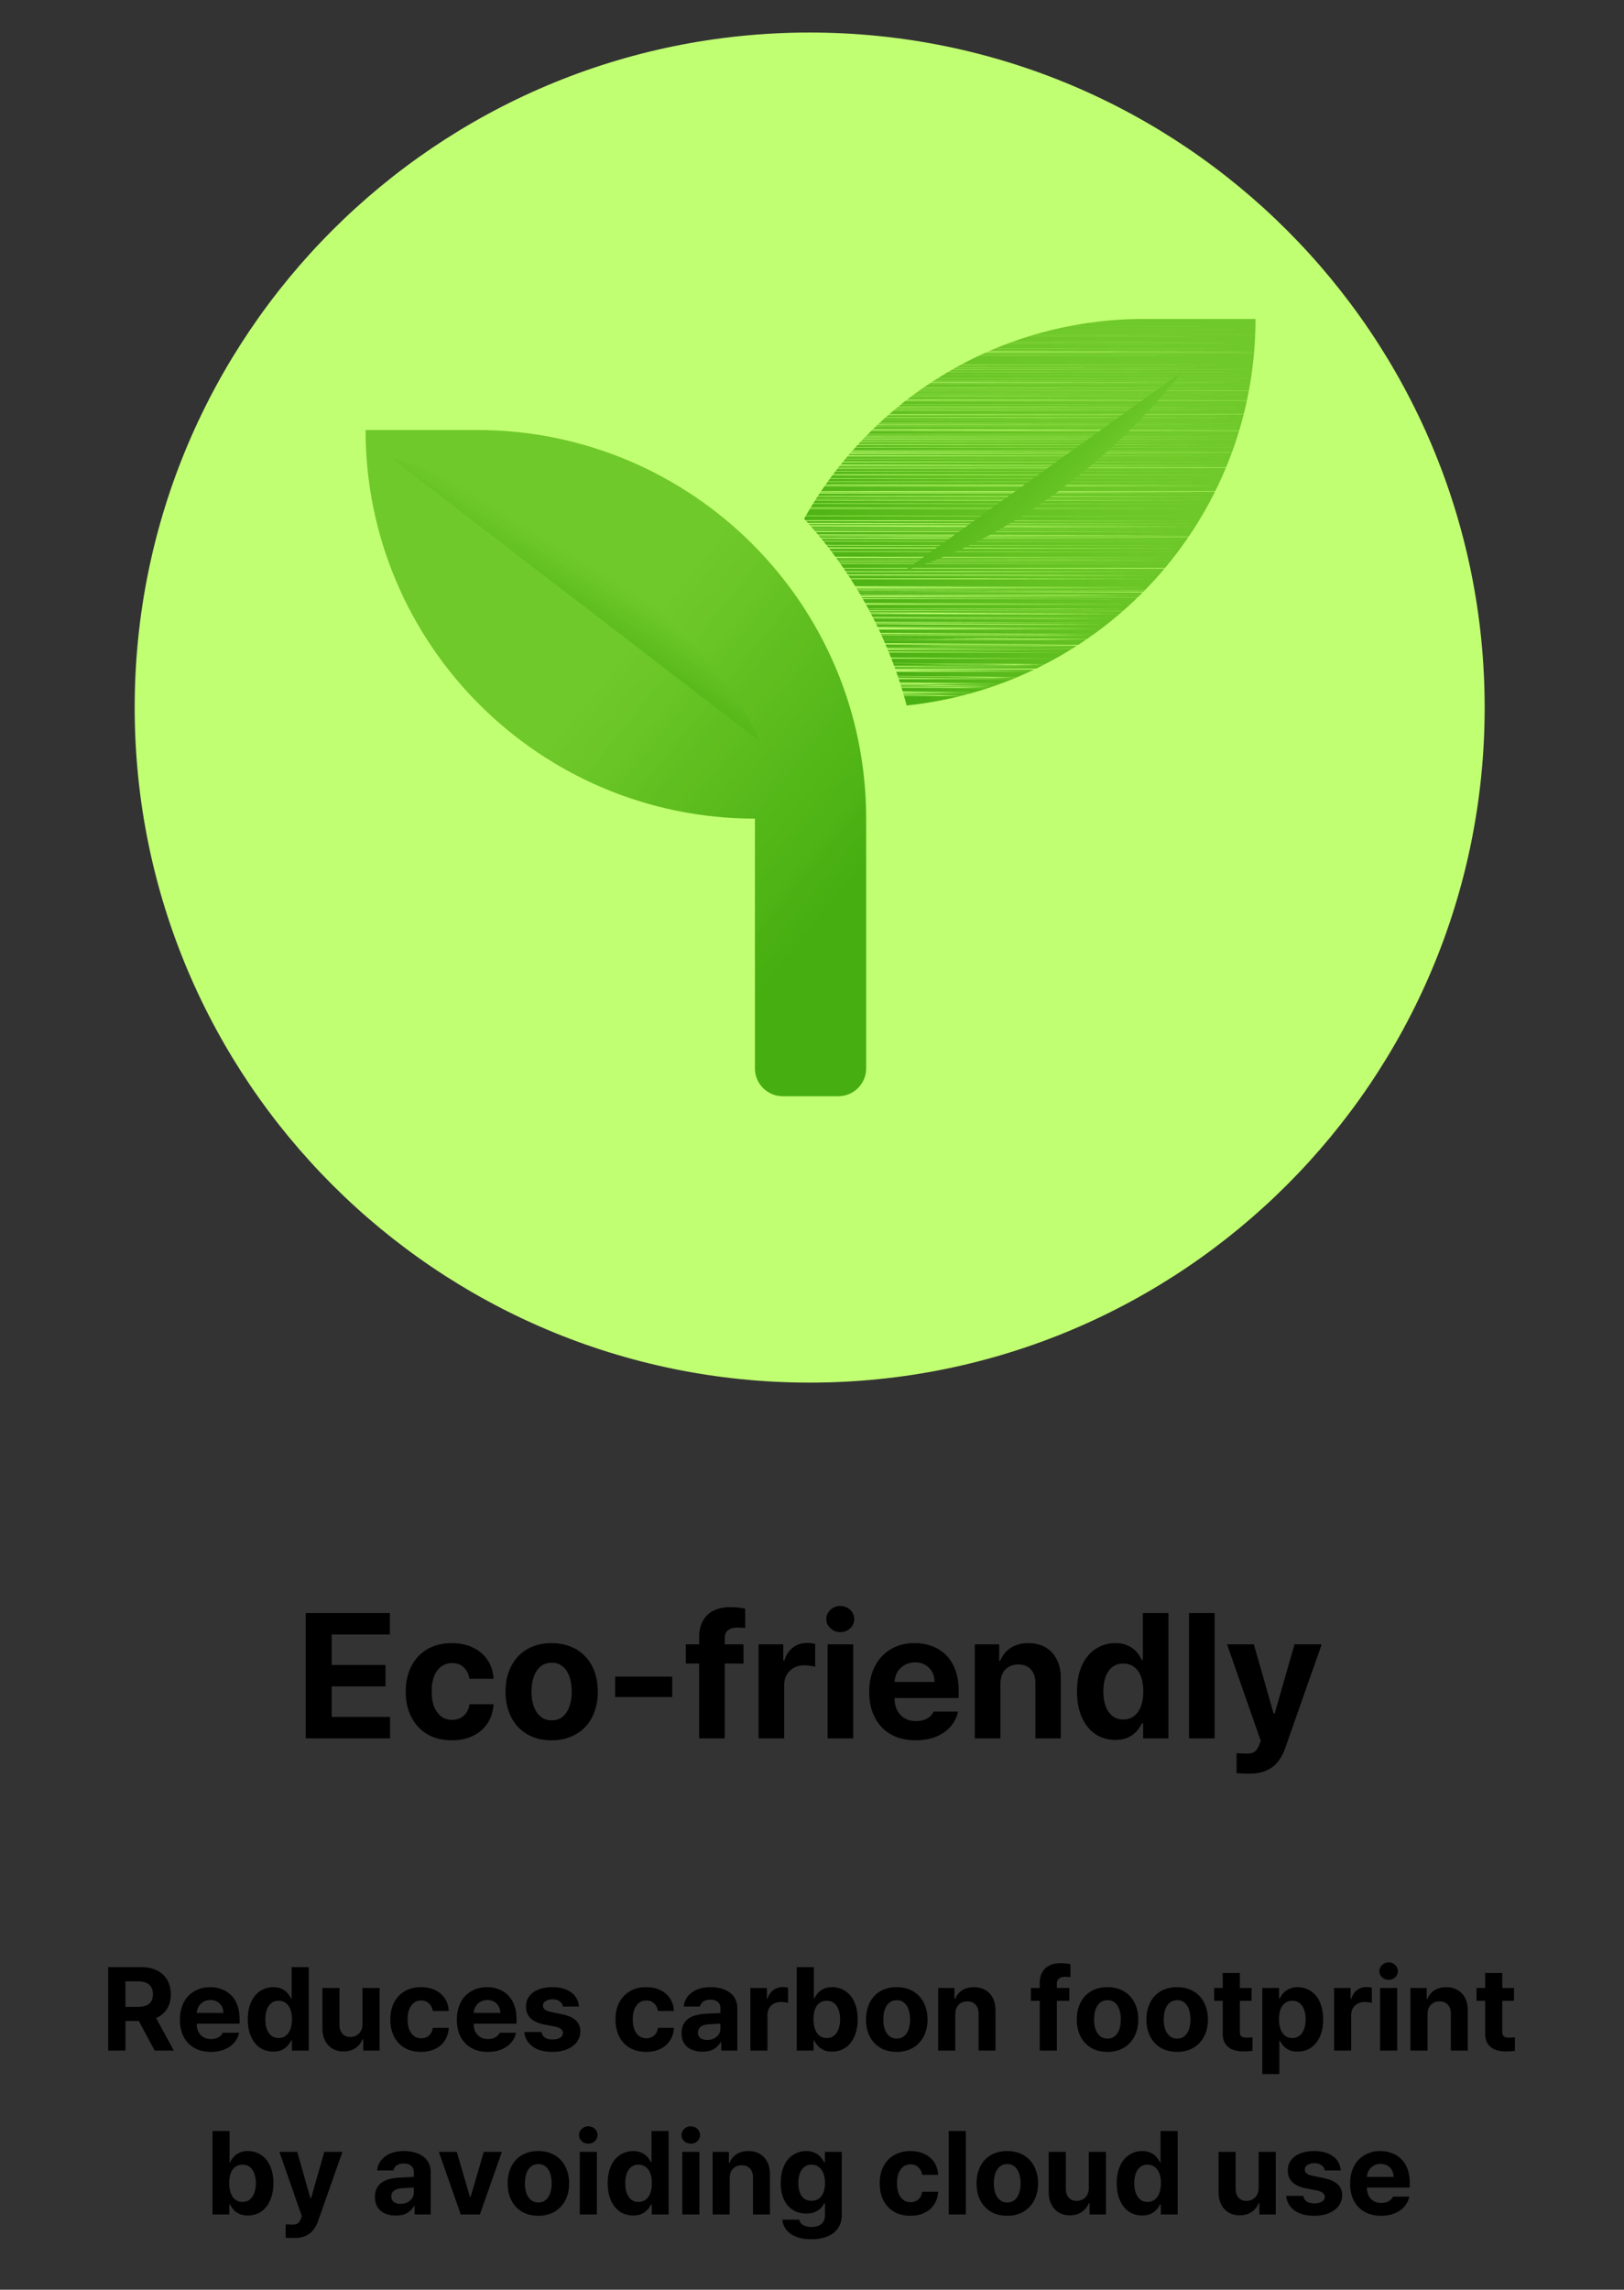
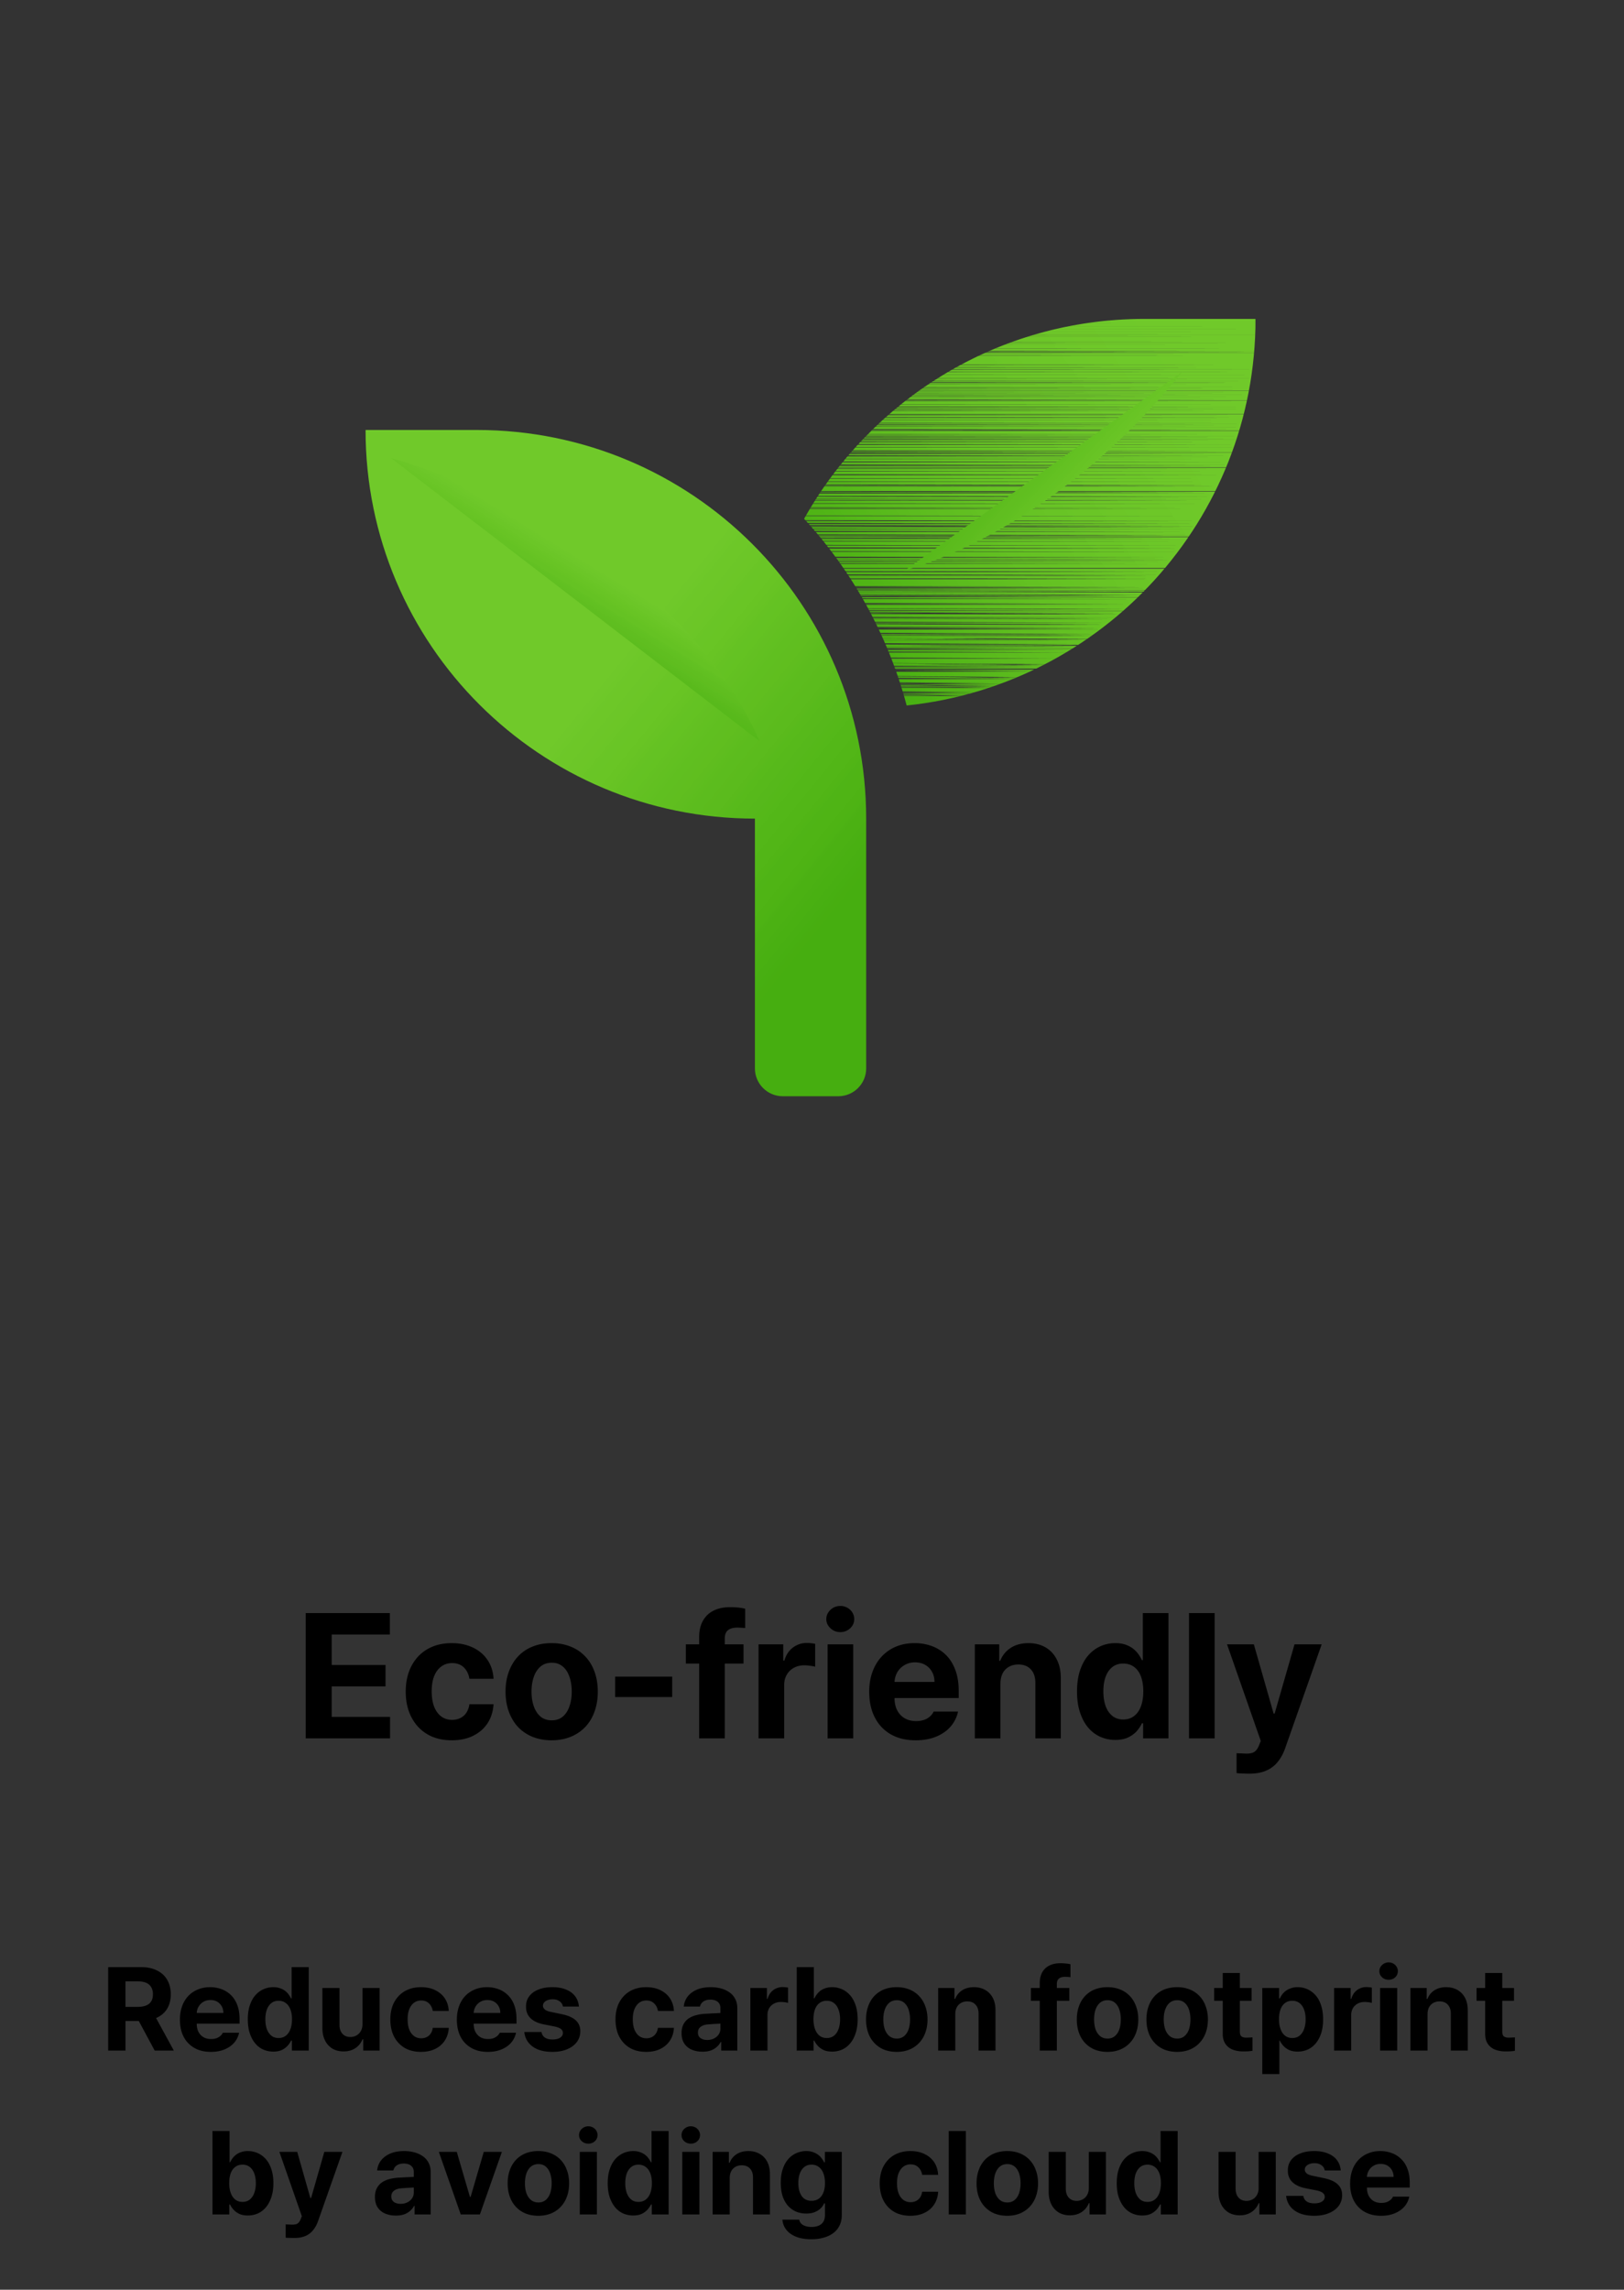
<svg xmlns="http://www.w3.org/2000/svg" width="366" height="516" version="1.0" viewBox="0 0 274.5 387">
  <rect x="0" y="0" width="274.5" height="387" fill="#333333" stroke="none" />
  <defs>
    <clipPath id="a">
      <path d="M22.766 5.5h228.183v228.184H22.766zm0 0" />
    </clipPath>
    <clipPath id="b">
-       <path d="M136.855 5.5c-63.011 0-114.09 51.078-114.09 114.09s51.079 114.094 114.09 114.094c63.012 0 114.094-51.082 114.094-114.094 0-63.012-51.082-114.09-114.094-114.09zm0 0" />
-     </clipPath>
+       </clipPath>
    <clipPath id="c">
      <path d="M61.79 72.371h84.651v112.91H61.79zm0 0" />
    </clipPath>
    <clipPath id="d">
      <path d="M80.594 72.672H61.789c0 36.273 29.469 65.687 65.813 65.687v42.23c0 2.579 2.113 4.692 4.703 4.692h9.398c2.586 0 4.703-2.113 4.703-4.691v-42.23c0-36.278-29.469-65.688-65.812-65.688zm0 0" />
    </clipPath>
    <clipPath id="e">
      <path d="M80.594 72.672H61.789c0 36.273 29.469 65.687 65.813 65.687v42.23c0 2.579 2.113 4.692 4.703 4.692h9.398c2.586 0 4.703-2.113 4.703-4.691v-42.23c0-36.278-29.469-65.688-65.812-65.688" />
    </clipPath>
    <clipPath id="f">
      <path d="M95.605 31.3 6.527 140.278l106.063 86.375 89.078-108.98zm0 0" />
    </clipPath>
    <clipPath id="h">
      <path d="M191.848 53.898h20.359v.028h-20.36zm-1.094.028h21.453v.035h-21.453zm-.652.035h22.105v.031h-22.105zm-.653.031h22.758v.035h-22.758zm-.648.035h23.406v.035h-23.406zm-.414.035h23.82v.032h-23.82zm-.41.032h24.23v.035h-24.23zm-.375.035h24.605v.035h-24.605zm-.415.035h25.02v.035h-25.02zm-.375.035h25.395v.031h-25.394zm-.378.031h25.773v.036h-25.773zm-.274.036h26.047v.035H186.16zm-.273.035h26.32v.035h-26.32zm-.309.035h26.629v.035h-26.629zm-.273.035h26.902v.031h-26.902zm-.274.031h27.176v.035h-27.176zm-.277.035h27.453v.036h-27.453zm-.309.036h27.762v.03h-27.762zm-.238.03h28v.036h-28zm-.207.036h28.207v.035H184zm-.238.035h28.445v.035h-28.445zm-.207.035h28.652v.036h-28.652zm-.239.036h28.891v.03h-28.89zm-.207.03h29.098v.036h-29.098zm-.207.036h29.305v.035h-29.305zm-.238.035h29.543v.035h-29.543zm-.203.035h29.746v.032h-29.746zm-.242.032h29.988v.035h-29.988zm-.207.035h30.195v.035h-30.195zm-.168.035h30.363v.031h-30.363zm-.172.031h30.535v.035h-30.535zm-.172.035h30.707v.035H181.5zm-.207.035h30.914v.036h-30.914zm-.172.036h31.086v.035h-31.086zm-.172.035h31.258v.03h-31.258zm-.168.03h31.426v.036h-31.426zm-.207.036h31.633v.035h-31.633zm-.172.035h31.805v.035h-31.805zm-.172.035h31.977v.032H180.23zm-.171.032h32.148v.035h-32.148zm-.168.035h32.316v.035h-32.316zm-.172.035h32.488v.035h-32.488zm-.14.035h32.628v.031h-32.629zm-.169.031h32.797v.036H179.41zm-.137.036h32.934v.035h-32.934zm-.171.035h33.105v.035h-33.105zm-.141.035h33.246v.035h-33.246zm-.137.035h33.383v.031h-33.383zm-.168.031h33.551v.035h-33.55zm-.136.035h33.687v.036H178.52zm-.172.036h33.859v.03h-33.86zm-.137.03h33.996v.036h-33.996zm-.137.036h34.133v.035h-34.133zm-.172.035h34.305v.035h-34.305zm-.14.035h34.445v.032h-34.445zm-.137.032h34.582v.035h-34.582zm-.137.035h34.719v.035h-34.719zm-.136.035h34.855v.035h-34.855zm-.137.035h34.992v.035h-34.992zm-.102.035h35.094v.031h-35.094zm-.136.031h35.23v.036h-35.23zm-.137.036h35.367v.035H176.84zm-.137.035h35.504v.035h-35.504zm-.14.035h35.644v.031h-35.644zm-.102.031h35.746v.035h-35.746zm-.137.035h35.883v.035h-35.883zm-.137.035h36.02v.036h-36.02zm-.136.036h36.156v.03h-36.156zm-.137.03h36.293v.036h-36.293zm-.105.036h36.363v.035h-36.363zm-.137.035h36.5v.035h-36.5zm-.137.035h36.637v.035h-36.637zm-.101.035h36.738v.032h-36.738zm-.137.032h36.875v.035h-36.875zm-.106.035h36.98v.035h-36.98zm-.101.035h37.082v.031H175.09zm-.137.031h37.219v.035h-37.219zm-.101.035h37.32v.036h-37.32zm-.102.036h37.422v.035H174.75zm-.14.035h37.562v.031h-37.563zm-.102.031h37.664v.035h-37.664zm-.102.035h37.766v.035h-37.766zm-.136.035h37.902v.035H174.27zm-.106.035h38.008v.036h-38.008zm-.101.036h38.109v.03h-38.11zm-.137.03h38.246v.036h-38.246zm-.106.036h38.352v.035H173.82zm-.101.035h38.453v.031h-38.453zm-.137.031h38.59v.036h-38.59zm-.102.036h38.692v.035H173.48zm-.101.035h38.793v.035h-38.793zm-.106.035h38.899v.035h-38.899zm-.101.035h39v.031h-39zm-.106.031h39.106v.035h-39.106zm-.101.035h39.207v.036h-39.207zm-.102.036h39.309v.035h-39.309zm-.101.035h39.375v.031h-39.375zm-.106.031h39.48v.035h-39.48zm-.101.035h39.582v.035h-39.582zm-.106.035h39.688v.032h-39.688zm-.101.032h39.789v.035h-39.79zm-.102.035h39.89v.035h-39.89zm-.101.035h39.992v.035h-39.992zm-.106.035h40.098v.035h-40.098zm-.101.035h40.199v.031h-40.2zm-.102.031h40.3v.036h-40.3zm-.07.036h40.37v.035h-40.37zm-.102.035h40.473v.035h-40.473zm-.101.035h40.574v.031h-40.575zm-.106.031h40.68v.035h-40.68zm-.102.035h40.782v.035h-40.782zm-.105.035h40.887v.036H171.25zm-.102.036h40.957v.03h-40.957zm-.066.03h41.023v.036h-41.023zm-.102.036h41.125v.035H170.98zm-.105.035h41.23v.035h-41.23zm-.066.035h41.296v.036H170.81zm-.106.036h41.402v.03h-41.402zm-.101.03h41.503v.036h-41.503zm-.07.036h41.573v.035h-41.574zm-.102.035h41.675v.031H170.43zm-.102.031h41.777v.035h-41.777zm-.07.035h41.847v.036h-41.847zm-.102.036h41.95v.035h-41.95zm-.105.035h42.054v.031h-42.054zm-.067.031h42.121v.035h-42.12zm-.105.035h42.226v.035H169.88zm-.102.035h42.328v.036h-42.328zm-.066.036h42.394v.035h-42.394zm-.102.035h42.461v.03h-42.46zm-.105.03h42.566v.036h-42.566zm-.066.036h42.632v.035h-42.632zm-.106.035h42.738v.035h-42.738zm-.066.035h42.804v.032h-42.804zm-.106.032h42.91v.035h-42.91zm-.066.035h42.976v.035h-42.976zm-.102.035h43.078v.035h-43.078zm-.07.035h43.148v.031h-43.148zm-.102.031h43.25v.036h-43.25zm-.07.036h43.32v.035h-43.32zm-.07.035h43.39v.035h-43.39zm-.102.035h43.492v.035h-43.492zm-.066.035h43.558v.031h-43.558zm-.106.031h43.664v.035h-43.664zm-.066.035h43.695v.036H168.34zm-.07.036h43.765v.03H168.27zm-.102.03h43.867v.036h-43.867zm-.07.036h43.937v.035h-43.937zm-.102.035h44.04v.035h-44.04zm-.07.035h44.11v.032h-44.11zm-.102.032h44.211v.035h-44.21zm-.066.035h44.277v.035h-44.277zm-.07.035h44.347v.035h-44.347zm-.102.035h44.45v.035h-44.45zm-.07.035h44.52v.031h-44.52zm-.102.031h44.621v.036h-44.62zm-.07.036H212v.035h-44.656zm-.067.035H212v.031h-44.723zm-.101.031H212v.035h-44.824zm-.07.035H212v.035h-44.895zm-.067.035H212v.035h-44.96zm-.07.035H212v.036h-45.031zm-.07.036H212v.03h-45.102zm-.102.03H212v.036h-45.203zm-.07.036H212v.035h-45.273zm-.067.035H212v.035h-45.34zm-.07.035H212v.032h-45.41zm-.067.032H212v.035h-45.477zm-.101.035h45.543v.035h-45.543zm-.07.035h45.613v.031h-45.613zm-.07.031h45.683v.035H166.28zm-.067.035h45.75v.035h-45.75zm-.07.035h45.82v.036h-45.82zm-.102.036h45.922v.035h-45.922zm-.07.035h45.992v.031h-45.992zm-.067.031h46.059v.035h-46.059zm-.07.035h46.129v.035h-46.13zm-.066.035h46.195v.035H165.77zm-.102.035h46.297v.032h-46.297zm-.07.032h46.367v.035h-46.367zm-.07.035h46.406v.035h-46.407zm-.067.035h46.473v.035H165.46zm-.07.035h46.543v.031H165.39zm-.102.031h46.645v.036h-46.645zm-.066.036h46.71v.035h-46.71zm-.07.035h46.78v.035h-46.78zm-.071.035h46.852v.035h-46.852zm-.066.035h46.918v.031h-46.918zm-.07.031h46.988v.035h-46.989zm-.067.035h47.055v.036h-47.055zm-.07.036h47.125v.03h-47.125zm-.07.03h47.16v.036h-47.16zm-.067.036h47.226v.035h-47.226zm-.067.035h47.293v.035h-47.293zm-.07.035h47.363v.032h-47.363zm-.066.032h47.43v.035h-47.43zm-.07.035h47.5v.035h-47.5zm-.07.035h47.57v.035h-47.57zm-.067.035h47.636v.035h-47.636zm-.07.035h47.706v.031h-47.707zm-.067.031h47.738v.036h-47.738zm-.07.036h47.808v.035h-47.808zm-.067.035h47.875v.035h-47.875zm-.07.035h47.945v.031h-47.945zm-.066.031h48.011v.035h-48.011zm-.07.035h48.081v.035h-48.082zm-.071.035h48.152v.036h-48.152zm-.066.036h48.218v.03h-48.218zm-.07.03h48.288v.036h-48.289zm-.067.036h48.32v.035h-48.32zm-.07.035h48.39v.035h-48.39zm-.067.035h48.457v.036h-48.457zm-.07.036h48.527v.03h-48.527zm-.067.03h48.594v.036h-48.594zm-.07.036h48.664v.035h-48.664zm-.066.035h48.73v.031h-48.73zm-.07.031h48.8v.035h-48.8zm-.036.035h48.836v.036h-48.836zm-.066.036h48.902v.035h-48.902zm-.07.035h48.937v.031h-48.938zm-.07.031h49.007v.035h-49.008zm-.067.035h49.074v.035h-49.074zm-.07.035h49.144v.036h-49.145zm-.067.036h49.211v.035h-49.211zm-.07.035h49.281v.03h-49.281zm-.032.03h49.313v.036H162.48zm-.07.036h49.383v.035H162.41zm-.07.035h49.453v.032H162.34zm-.067.032h49.489v.035h-49.489zm-.07.035h49.559v.035h-49.559zm-.066.035h49.625v.035h-49.625zm-.07.035h49.695v.035h-49.696zm-.032.035h49.727v.031h-49.727zm-.07.031h49.797v.036h-49.797zm-.067.036h49.864v.035h-49.864zm-.07.035h49.934v.035h-49.934zm-.07.035h49.969v.031h-49.97zm-.067.031h50.036v.035H161.69zm-.07.035h50.106v.035H161.62zm-.066.035h50.172v.032h-50.172zm-.035.032h50.207v.035H161.52zm-.07.035h50.277v.035h-50.278zm-.067.035h50.344v.035h-50.344zm-.07.035h50.414v.035h-50.415zm-.032.035h50.41v.032h-50.41zm-.07.032h50.48v.035h-50.48zm-.07.035h50.55v.035h-50.55zm-.067.035h50.617v.035h-50.617zm-.035.035h50.652v.031H161.04zm-.07.031h50.722v.035H160.97zm-.067.035h50.79v.036h-50.79zm-.07.036h50.828v.035h-50.828zm-.031.035h50.86v.031H160.8zm-.07.031h50.93v.035h-50.93zm-.067.035h50.996v.035h-50.996zm-.035.035h51.031v.035h-51.03zm-.07.035h51.101v.036h-51.1zm-.067.036h51.168v.03h-51.168zm-.07.03h51.238v.036h-51.238zm-.035.036h51.238v.035h-51.238zm-.067.035h51.305v.031H160.32zm-.07.031h51.375v.036H160.25zm-.035.036h51.41v.035h-51.41zm-.067.035h51.477v.035h-51.477zm-.07.035h51.547v.031h-51.547zm-.066.031h51.613v.035h-51.613zm-.035.035h51.648v.035h-51.648zm-.067.035h51.68v.036h-51.68zm-.07.036h51.75v.035h-51.75zm-.07.035h51.82v.031h-51.82zm-.032.031h51.852v.035h-51.852zm-.07.035h51.922v.035h-51.922zm-.07.035h51.992v.035h-51.992zm-.032.035h52.024v.032h-52.024zm-.07.032h52.059v.035h-52.059zm-.066.035h52.125v.035H159.43zm-.035.035h52.16v.035h-52.16zm-.067.035h52.227v.031h-52.227zm-.035.031h52.262v.036h-52.262zm-.07.036h52.332v.035h-52.332zm-.067.035h52.399v.035h-52.399zm-.035.035h52.399v.035h-52.4zm-.07.035h52.469v.031h-52.47zm-.035.031h52.504v.035h-52.504zm-.067.035h52.57v.036h-52.57zm-.07.036h52.64v.03h-52.64zm-.031.03h52.672v.036h-52.672zm-.07.036h52.71v.035h-52.71zm-.036.035h52.746v.035h-52.746zm-.066.035h52.812v.032h-52.812zm-.07.032h52.882v.035h-52.883zm-.036.035h52.918v.035H158.57zm-.066.035h52.984v.035h-52.984zm-.035.035h53.02v.035h-53.02zm-.07.035h53.054v.031h-53.055zm-.067.031h53.121v.036h-53.121zm-.035.036h53.156v.035h-53.156zm-.067.035h53.223v.031H158.23zm-.035.031h53.258v.035h-53.258zm-.07.035h53.328v.035h-53.328zm-.066.035h53.359v.035h-53.36zm-.036.035h53.395v.036h-53.395zm-.066.036h53.461v.03h-53.461zm-.035.03h53.496v.036h-53.496zm-.07.036h53.566v.035h-53.566zm-.067.035h53.633v.035h-53.633zm-.035.035h53.668v.032H157.75zm-.07.032h53.703v.035H157.68zm-.035.035h53.738v.035h-53.738zm-.067.035h53.805v.031h-53.805zm-.035.031h53.84v.035h-53.84zm-.066.035h53.906v.035h-53.906zm-.036.035h53.942v.036H157.44zm-.07.036h53.977v.035H157.37zm-.031.035h54.008v.031H157.34zm-.07.031h54.078v.035H157.27zm-.036.035h54.114v.035h-54.114zm-.066.035h54.18v.036h-54.18zm-.035.036h54.215v.03h-54.215zm-.07.03h54.253v.036h-54.254zm-.036.036h54.29v.035h-54.29zm-.066.035h54.355v.035h-54.355zm-.035.035h54.39v.031h-54.39zm-.067.031h54.457v.036H156.86zm-.035.036h54.492v.035h-54.492zm-.066.035h54.523v.035h-54.523zm-.035.035h54.558v.035h-54.558zm-.07.035h54.628v.031h-54.629zm-.036.031h54.664v.036h-54.664zm-.066.036h54.73v.035h-54.73zm-.035.035h54.765v.03h-54.765zm-.07.03h54.8v.036h-54.8zm-.032.036h54.832v.035h-54.832zm-.07.035h54.902v.035h-54.902zm-.035.035h54.937v.032H156.31zm-.067.032h55.004v.035h-55.004zm-.035.035h55.004v.035h-55.004zm-.035.035h55.039v.035h-55.04zm-.067.035h55.106v.035h-55.106zm-.035.035h55.14v.032h-55.14zm-.07.032h55.21v.035H156zm-.031.035h55.242v.035h-55.242zm-.07.035h55.28v.031H155.9zm-.036.031h55.317v.035h-55.317zm-.066.035h55.383v.035h-55.383zm-.035.035h55.418v.036h-55.418zm-.035.036h55.453v.035h-55.453zm-.067.035h55.485v.031H155.66zm-.035.031h55.52v.035h-55.52zm-.07.035h55.59v.035h-55.59zm-.032.035h55.622v.035h-55.622zm-.035.035h55.657v.036h-55.657zm-.07.036h55.727v.03h-55.727zm-.031.03h55.722V66h-55.722zm-.07.036h55.792v.035h-55.793zm-.036.035h55.828v.031h-55.828zm-.035.031h55.863v.036h-55.863zm-.066.036h55.93v.035h-55.93zm-.035.035h55.964v.035h-55.964zm-.036.035h55.965v.031H155.11zm-.066.031h56.031v.035h-56.031zm-.035.035h56.066v.035h-56.066zm-.07.035h56.136v.036h-56.137zm-.032.036h56.168v.035h-56.168zm-.035.035h56.172v.031h-56.172zm-.07.031h56.242v.035h-56.242zm-.031.035h56.273v.035H154.77zm-.07.035h56.343v.032h-56.344zm-.036.032h56.379v.035h-56.379zm-.035.035h56.379v.035h-56.38zm-.066.035h56.445v.035h-56.446zm-.036.035h56.48v.035h-56.48zm-.07.035h56.55v.031h-56.55zm-.031.031h56.582v.036h-56.582zm-.035.036h56.582v.035H154.39zm-.07.035h56.652v.035H154.32zm-.032.035h56.684v.031h-56.684zm-.07.031h56.754v.035h-56.754zm-.031.035h56.785v.035h-56.786zm-.036.035h56.786v.032h-56.786zm-.035.032h56.82v.035h-56.82zm-.07.035h56.89v.035h-56.89zm-.031.035h56.922v.035h-56.922zm-.036.035h56.958v.035H153.98zm-.07.035h56.996v.032H153.91zm-.035.032h57.031v.035h-57.031zm-.031.035h57.062v.035h-57.062zm-.07.035h57.132v.035h-57.133zm-.036.035h57.168v.031h-57.168zm-.035.031h57.168v.035h-57.168zm-.031.035h57.2v.036h-57.2zm-.07.036h57.27v.035h-57.27zm-.032.035h57.301v.031h-57.3zm-.035.031h57.336v.035h-57.336zm-.07.035h57.37v.035h-57.37zm-.035.035h57.406v.035H153.43zm-.032.035h57.438v.036h-57.438zm-.07.036h57.508v.03h-57.508zm-.035.03h57.543v.036h-57.543zm-.035.036H210.8v.035h-57.543zm-.031.035H210.8v.031h-57.574zm-.07.031H210.8v.036h-57.645zm-.036.036h57.68v.035h-57.68zm-.035.035h57.68v.035h-57.68zm-.066.035h57.746v.031H153.02zm-.036.031h57.782v.035h-57.782zm-.03.035h57.812v.035h-57.813zm-.071.035h57.883v.036h-57.883zm-.035.036h57.886v.035h-57.886zm-.032.035h57.918v.031h-57.918zm-.035.031h57.953v.035h-57.953zm-.07.035h58.023v.035h-58.023zm-.035.035h58.058v.032h-58.058zm-.031.032h58.054v.035h-58.054zm-.07.035h58.124v.035h-58.125zm-.036.035h58.16v.035h-58.16zm-.035.035h58.195v.035h-58.195zm-.031.035h58.191v.031h-58.191zm-.07.031h58.261v.036h-58.262zm-.036.036h58.297v.035h-58.297zm-.031.035h58.328v.035h-58.328zm-.035.035h58.328v.035H152.3zm-.035.035h58.363v.031h-58.363zm-.067.031h58.43v.036h-58.43zm-.035.036h58.465v.035h-58.465zm-.035.035h58.5v.03h-58.5zm-.035.03h58.5v.036h-58.5zm-.067.036h58.567v.035h-58.567zm-.035.035h58.602v.035h-58.602zm-.035.035h58.637v.032h-58.637zm-.035.032h58.64v.035h-58.64zm-.035.035h58.675v.035h-58.675zm-.067.035h58.743v.035H151.82zm-.035.035h58.778v.035h-58.778zm-.035.035h58.813v.032H151.75zm-.031.032h58.808v.035H151.72zm-.035.035h58.843v.035h-58.843zm-.067.035h58.91v.031h-58.91zm-.035.031h58.945v.035h-58.945zm-.035.035h58.945v.035h-58.945zm-.035.035h58.98v.036h-58.98zm-.067.036h59.047v.035h-59.047zm-.035.035h59.082v.031H151.41zm-.035.031h59.082v.035h-59.082zm-.035.035h59.117v.035H151.34zm-.035.035h59.152v.035h-59.152zm-.067.035h59.219v.032h-59.219zm-.035.032h59.254v.035h-59.254zm-.035.035h59.258v.035h-59.258zm-.035.035h59.293v.031h-59.293zm-.067.031h59.36v.035h-59.36zm-.035.035h59.395v.036H151.03zm-.031.036h59.39v.035H151zm-.035.035h59.426v.035h-59.426zm-.035.035h59.46v.031h-59.46zm-.07.031h59.53v.035h-59.53zm-.032.035h59.527v.035h-59.527zm-.035.035h59.562v.036h-59.562zm-.035.036h59.597v.03h-59.597zm-.035.03h59.632v.036h-59.632zm-.036.036h59.633v.035h-59.632zm-.03.035h59.663v.035h-59.664zm-.071.035h59.734v.032h-59.734zm-.035.032h59.77v.035h-59.77zm-.035.035h59.773v.035h-59.773zm-.032.035h59.805v.035h-59.805zm-.035.035h59.84v.035h-59.84zm-.035.035h59.875v.031h-59.875zm-.031.031h59.87v.036h-59.87zm-.07.036h59.94v.035h-59.94zm-.036.035h59.977V70h-59.977zm-.03.031h60.007v.035h-60.008zm-.036.035h60.008v.035H150.21zm-.035.035h60.043v.035h-60.043zm-.035.035h60.078v.032H150.14zm-.036.032h60.114v.035h-60.114zm-.066.035h60.145v.035h-60.145zm-.035.035h60.18v.035h-60.18zm-.035.035h60.215v.035h-60.215zm-.035.035h60.25v.032h-60.25zm-.032.032h60.246v.035h-60.246zm-.035.035h60.281v.035h-60.28zm-.035.035h60.316v.031h-60.316zm-.066.031h60.382v.035h-60.382zm-.036.035h60.387v.035H149.73zm-.035.035h60.422v.036h-60.422zm-.035.036h60.457v.035H149.66zm-.031.035h60.488v.031H149.63zm-.035.031h60.488v.035h-60.488zm-.035.035h60.523v.035h-60.523zm-.036.035h60.559v.035h-60.559zm-.066.035h60.625v.036h-60.625zm-.035.036h60.625v.03h-60.625zm-.035.03h60.66v.036h-60.66zm-.035.036h60.695v.035h-60.695zm-.036.035h60.696v.031h-60.696zm-.03.031h60.726v.036h-60.727zm-.036.036h60.762v.035H149.25zm-.035.035h60.797v.035h-60.797zm-.067.035h60.829v.031h-60.829zm-.035.031h60.864v.035h-60.864zm-.035.035h60.899v.035h-60.899zm-.035.035h60.934v.036h-60.934zm-.031.036h60.933v.035h-60.933zm-.035.035h60.968v.031h-60.968zm-.036.031h61.004v.035h-61.004zm-.035.035h61.004v.035h-61.004zm-.031.035h61.035v.032h-61.035zm-.035.032h61.07v.035h-61.07zm-.035.035h61.105v.035h-61.105zm-.035.035h61.105v.035H148.77zm-.036.035h61.141v.035h-61.14zm-.03.035h61.171v.031h-61.172zm-.036.031h61.172v.036h-61.172zm-.07.036h61.242v.035h-61.242zm-.036.035h61.278v.035h-61.278zm-.03.035h61.308v.031h-61.31zm-.036.031h61.313v.035h-61.313zm-.035.035h61.348v.036H148.46zm-.031.036h61.379v.03h-61.38zm-.035.03h61.414v.036h-61.414zm-.036.036h61.414v.035H148.36zm-.035.035h61.45v.035h-61.45zm-.035.035h61.484v.035H148.29zm-.031.035h61.48v.032h-61.48zm-.035.032h61.515v.035h-61.515zm-.036.035h61.551v.035h-61.55zm-.035.035h61.586v.035h-61.586zm-.035.035h61.59v.031h-61.59zm-.066.031h61.656v.036h-61.656zm-.035.036h61.691v.035h-61.691zm-.036.035h61.692v.035H147.98zm-.035.035h61.727v.031h-61.727zm-.03.031h61.757v.035h-61.758zm-.036.035h61.793v.035h-61.793zm-.035.035h61.793v.036h-61.793zm-.031.036h61.824v.035h-61.825zm-.036.035h61.86v.031h-61.86zm-.035.031h61.895v.035h-61.895zm-.035.035h61.895v.035h-61.895zm-.031.035h61.926v.032h-61.926zm-.035.032h61.96v.035h-61.96zm-.036.035h61.961v.035h-61.96zm-.035.035h61.996v.035H147.57zm-.035.035h62.031v.031h-62.03zm-.031.031h62.031v.035h-62.031zm-.035.035h62.066v.036H147.47zm-.035.036h62.101v.035h-62.101zm-.036.035H209.5v.035h-62.102zm-.035.035H209.5v.031h-62.137zm-.031.031H209.5v.035h-62.168zm-.035.035H209.5v.035h-62.203zm-.035.035h62.203v.032h-62.203zm-.035.032h62.238v.035h-62.238zm-.032.035h62.27v.035h-62.27zm-.035.035h62.27v.035h-62.27zm-.035.035h62.305v.035h-62.305zm-.035.035h62.34v.032h-62.34zm-.031.032h62.336v.035h-62.336zm-.036.035h62.372v.035h-62.372zm-.035.035h62.407v.035h-62.407zm-.035.035h62.442v.035h-62.442zm-.035.035h62.445v.031h-62.445zm-.031.031h62.476v.036h-62.476zm-.035.036h62.511v.035h-62.511zm-.036.035h62.512v.031h-62.512zm-.035.031h62.547v.035h-62.547zm-.035.035h62.582v.035h-62.582zm-.031.035h62.578v.035h-62.578zm-.035.035h62.613v.032H146.68zm-.035.032h62.648v.035h-62.648zm-.036.035h62.684v.035h-62.684zm-.03.035h62.679v.035h-62.68zm-.036.035h62.715v.035h-62.715zm-.035.035h62.75v.032h-62.75zm-.035.032h62.75v.035h-62.75zm-.032.035h62.782v.035H146.44zm-.035.035h62.817v.031h-62.817zm-.035.031h62.82v.035h-62.82zm-.035.035h62.855v.035h-62.855zm-.031.035h62.886v.036h-62.886zm-.035.036h62.886v.035H146.27zm-.036.035h62.922v.031h-62.922zm-.035.031h62.957v.035H146.2zm-.035.035h62.957v.035h-62.957zm-.031.035h62.988v.035h-62.988zm-.035.035h63.023v.032h-63.023zm-.036.032h63.028v.035h-63.028zm-.035.035h63.063v.035h-63.063zm-.035.035h63.098v.031h-63.098zm-.031.031h63.094v.035H145.96zm-.035.035h63.129v.036h-63.13zm-.035.036h63.164v.035H145.89zm-.036.035h63.165v.035h-63.165zm-.03.035h63.195v.031h-63.196zm-.036.031h63.23v.07h-63.23zm-.035.07h63.23v.036h-63.23zm-.035.036h63.265v.03H145.72zm-.031.03h63.296v.036h-63.297zm-.036.036h63.297v.035h-63.297zm-.035.035h63.332v.035h-63.332zm-.035.035h63.367v.032h-63.367zm-.035.032h63.371v.035h-63.371zm-.031.035h63.402v.035h-63.402zm-.036.035h63.438v.035H145.48zm-.035.035h63.438v.035h-63.438zm-.035.035h63.473v.031H145.41zm-.035.031h63.508v.036h-63.508zm-.031.036h63.504v.035h-63.504zm-.035.035h63.539v.031h-63.54zm-.036.031h63.575v.035h-63.575zm0 .035h63.54v.035h-63.54zm-.03.035h63.57v.036h-63.57zm-.036.036h63.606v.03h-63.606zm-.035.03h63.605v.036h-63.605zm-.035.036h63.64v.035h-63.64zm-.032.035h63.672v.035h-63.672zm-.035.035h63.676v.035H145.07zm-.035.035h63.711v.032h-63.71zm-.035.032h63.746v.035H145zm-.035.035h63.746v.035h-63.746zm-.031.035h63.777v.031h-63.777zm-.036.031h63.813v.035h-63.813zm-.035.035h63.813v.036h-63.813zm-.035.036h63.848v.035h-63.848zm-.035.035h63.883v.035h-63.883zm-.031.035h63.879v.066h-63.88zm-.035.066h63.878v.035h-63.878zm-.036.035h63.914v.036h-63.914zm-.035.036h63.95v.035h-63.95zm-.031.035h63.95v.031h-63.95zm-.035.031h63.984v.035H144.59zm-.035.035h64.02v.035h-64.02zm-.035.035h64.02v.032h-64.02zm-.032.032h64.051v.07h-64.05zm-.035.07h64.05v.035h-64.05zm-.035.035h64.086v.031h-64.086zm-.035.031h64.12v.035h-64.12zm-.035.035h64.125v.036h-64.125zm-.032.036h64.157v.035h-64.157zm-.035.035h64.156v.035h-64.156zm-.035.035h64.191v.066h-64.19zm-.035.066h64.191v.035h-64.191zm-.035.035h64.226v.032h-64.226zm-.031.032h64.257v.035h-64.257zm-.036.035h64.258v.035H144.11zm-.035.035h64.293v.035h-64.293zm-.035.035h64.328v.035H144.04zm-.031.035h64.328v.032h-64.328zm-.035.032h64.363v.07h-64.363zm-.036.07h64.364v.035h-64.363zm-.035.035h64.399v.031h-64.399zm-.03.031H208.3v.035h-64.43zm-.036.035h64.43v.036h-64.43zm-.035.036h64.465v.03H143.8zm-.035.03h64.464v.036h-64.464zm-.032.036h64.496v.07h-64.496zm-.035.07h64.496v.035H143.7zm-.035.035h64.531v.032h-64.53zm-.035.032h64.566v.035H143.63zm-.035.035h64.57v.035h-64.57zm-.031.035h64.601v.035h-64.601zm-.036.035h64.602v.031h-64.602zm-.035.031h64.637v.07h-64.637zm-.035.07h64.637v.036h-64.637zm-.035.036h64.672v.031h-64.672zm-.031.031h64.703v.035H143.39zm-.036.035h64.704v.035h-64.704zm-.035.035h64.739v.036H143.32zm-.035.036h64.738v.035h-64.738zm-.031.035h64.77v.066h-64.77zm-.035.066h64.773v.035H143.22zm-.035.035h64.808v.032h-64.808zm-.036.032h64.844v.035h-64.844zm-.03.035h64.839v.035h-64.84zm-.036.035h64.875v.035h-64.875zm0 .035h64.84v.031h-64.84zm-.035.031h64.875v.035h-64.875zm-.035.035h64.91v.036h-64.91zm-.035.036h64.91v.035h-64.91zm-.032.035h64.942v.066h-64.942zm-.035.066h64.945v.035H142.91zm-.035.035h64.98v.035h-64.98zm-.035.035h64.98v.032h-64.98zm-.035.032h65.015v.035h-65.015zm-.032.035h65.047v.035h-65.047zm0 .035h65.012v.035h-65.012zm-.035.035h65.047v.035h-65.047zm-.035.035h65.047v.032h-65.047zm-.035.032h65.082v.035h-65.082zm-.031.035h65.113v.035h-65.113zm0 .035h65.082v.035h-65.082zm-.035.035h65.117v.035h-65.117zm-.036.035h65.153v.031h-65.153zm-.03.031h65.148v.036h-65.149zm-.036.036h65.184v.03H142.5zm-.035.03h65.183v.071h-65.183zm-.035.071h65.218v.035H142.43zm-.035.035h65.218v.036h-65.218zm-.032.036h65.25v.03h-65.25zm-.035.03h65.25v.036h-65.25zm-.035.036h65.285v.07h-65.285zm-.035.07h65.289v.035h-65.29zm-.035.035h65.324v.032h-65.324zm-.032.032h65.32v.035h-65.32zm-.035.035h65.356v.035h-65.356zm0 .035h65.32v.031h-65.32zm-.035.031h65.356v.035H142.12zm-.035.035h65.39v.036h-65.39zm-.031.036h65.386v.035h-65.386zm-.035.035h65.421v.035H142.02zm-.036.035h65.422v.066h-65.422zm-.035.066h65.457v.035H141.95zm-.031.035h65.457v.036h-65.457zm-.035.036h65.492v.03h-65.492zm-.035.03h65.492v.071h-65.492zm-.036.071h65.528v.031h-65.528zm-.035.031h65.528v.036h-65.528zm-.03.036h65.558v.035h-65.559zm0 .035h65.523v.035h-65.524zm-.036.035h65.559V79h-65.56zm-.035.035h65.594v.031h-65.594zm-.035.031h65.597v.035h-65.597zm-.036.035h65.633v.036h-65.633zm0 .036h65.598v.035h-65.598zm-.03.035h65.628v.031h-65.629zm-.036.031h65.664v.035H141.54zm-.035.035h65.664v.07h-65.664zm-.035.07h65.668v.032h-65.668zm-.031.032h65.699v.035h-65.7zm-.036.035h65.7v.07h-65.7zm-.035.07h65.735v.035h-65.735zm-.035.035h65.734v.032h-65.734zm-.031.032h65.765v.035h-65.765zm0 .035h65.73v.035h-65.73zm-.035.035h65.765v.031h-65.765zm-.036.031h65.766v.035H141.23zm-.035.035h65.801v.035h-65.8zm-.03.035h65.831v.036h-65.832zm0 .036h65.8v.03h-65.8zm-.036.03h65.836v.036h-65.836zm-.035.036h65.836v.035h-65.836zm-.035.035h65.87v.035h-65.87zm0 .035h65.836v.035h-65.836zm-.036.035h65.872v.032h-65.872zm-.03.032h65.902v.035h-65.903zm-.036.035h65.902v.066h-65.902zm-.035.066h65.902v.035h-65.902zm-.035.035h65.937v.036h-65.937zm-.035.036h65.941v.035h-65.941zm-.032.035h65.973v.066H140.82zm-.035.066h65.973v.035h-65.973zm-.035.035h66.008v.035H140.75zm-.035.035h66.008v.067h-66.008zm-.031.067h66.004v.035h-66.004zm-.036.035h66.04v.035h-66.04zm-.035.035h66.04v.067h-66.04zm-.035.067h66.074v.035h-66.074zm-.031.035h66.074v.035h-66.074zm-.035.035h66.11v.035h-66.11zm0 .035h66.074v.031h-66.074zm-.035.031h66.109v.035h-66.11zm-.036.035h66.11v.036h-66.11zm-.035.036h66.145v.07h-66.145zm-.031.07h66.145v.031h-66.145zm-.035.031h66.18v.035h-66.18zm0 .035h66.144v.035H140.34zm-.035.035h66.18v.032h-66.18zm-.035.032h66.18v.035h-66.18zm-.036.035h66.215v.035h-66.215zm0 .035h66.18v.035h-66.18zm-.03.035h66.21v.035h-66.21zm-.036.035h66.21v.067h-66.21zm-.035.067h66.246v.035h-66.246zm-.035.035h66.25v.035h-66.25zm-.032.035h66.282v.031h-66.282zm0 .031h66.246v.035h-66.246zm-.035.035h66.281v.036h-66.28zm-.035.036h66.281v.066h-66.28zm-.031.066h66.277v.035h-66.277zm-.035.035h66.312v.035H139.93zm-.035.035h66.312v.067h-66.312zm-.036.067h66.317v.035h-66.317zm-.035.035h66.352v.07h-66.352zm-.031.07h66.348v.031h-66.348zm-.035.031h66.383v.036h-66.383zm-.035.036h66.382v.07h-66.382zm-.036.07h66.383v.031h-66.382zm-.035.031h66.418v.035h-66.418zm-.03.035h66.413v.07h-66.414zm-.036.07h66.418v.036h-66.418zm-.035.036h66.453v.031H139.55zm0 .031h66.418v.035H139.55zm-.035.035h66.453v.035h-66.453zm-.036.035h66.489v.032H139.48zm-.03.032h66.484v.07h-66.485zm-.036.07h66.488v.035h-66.488zm-.035.035h66.523v.031H139.38zm0 .031h66.488v.036H139.38zm-.031.036h66.52v.035h-66.52zm-.036.035h66.52v.035h-66.52zm-.035.035h66.555v.035h-66.555zm0 .035h66.52v.031h-66.52zm-.035.031h66.555v.035h-66.555zm-.035.035h66.559v.067h-66.559zm-.031.067h66.554v.035h-66.554zm-.035.035h66.59v.035h-66.59zm0 .035h66.554v.035h-66.554zm-.036.035h66.59v.035h-66.59zm-.035.035h66.59v.067h-66.59zm-.035.067h66.59v.035h-66.59zm-.031.035h66.621v.035h-66.621zm0 .035h66.59v.031h-66.59zm-.035.031h66.625v.036h-66.625zm-.035.036h66.625v.066h-66.625zm-.036.066h66.625v.035h-66.625zm-.03.035h66.655v.035h-66.656zm0 .035h66.62v.035h-66.62zm-.036.035h66.656v.036h-66.656zm-.035.036h66.656V83h-66.656zm-.035.066h66.66v.035h-66.66zm-.032.035h66.692v.035H138.73zm0 .035h66.657v.035H138.73zm-.035.035h66.692v.032h-66.692zm-.035.032h66.692v.07H138.66zm-.035.07h66.727v.031h-66.727zm-.031.031h66.722v.07h-66.722zm-.035.07h66.726v.036H138.56zm-.036.036h66.762v.035h-66.762zm0 .035h66.727v.031h-66.727zm-.035.031h66.762v.035h-66.762zm-.035.035h66.762v.07h-66.762zm-.031.07h66.758v.032h-66.758zm-.035.032h66.793v.035h-66.793zm0 .035h66.761v.035h-66.761zm-.035.035h66.761v.031h-66.761zm-.036.031h66.797v.036h-66.797zm0 .036h66.762v.035h-66.762zm-.035.035h66.797v.035h-66.797zm-.031.035h66.793v.066H138.25zm-.035.066h66.793v.035h-66.793zm-.035.035h66.828v.036H138.18zm0 .036h66.797v.035H138.18zm-.035.035h66.832v.031h-66.832zm-.032.031h66.828v.07h-66.828zm-.035.07h66.828v.035h-66.828zm-.035.035h66.863v.032h-66.863zm0 .032h66.828v.035h-66.828zm-.035.035h66.863v.035h-66.863zm0 .035h66.828v.035h-66.828zm-.031.035h66.859v.035h-66.86zm-.036.035h66.864v.067H137.94zm-.035.067h66.864v.035h-66.864zm-.035.035h66.899v.031h-66.9zm0 .031h66.863v.035h-66.863zm-.035.035h66.898v.035h-66.898zm0 .035h66.863v.036h-66.863zm-.031.036h66.894v.03h-66.894zm-.035.03h66.898v.036H137.77zm0 .036h66.863v.035H137.77zm-.036.035h66.899v.035h-66.899zm-.035.035h66.899v.067h-66.899zm-.035.067h66.899v.07h-66.899zm-.031.07h66.898v.031h-66.898zm-.035.031h66.933v.035h-66.933zm0 .035h66.898v.036h-66.898zm-.036.036h66.934v.035h-66.934zm-.035.035h66.934v.066h-66.934zm-.03.066h66.929v.07h-66.93zm-.036.07h66.934v.036H137.46zm-.035.036h66.933v.066h-66.933zm-.031.066h66.93v.067h-66.93zm-.036.067h66.93v.035h-66.93zm-.035.035h66.965v.035h-66.965zm0 .035h66.93v.035h-66.93zm-.035.035h66.965v.035h-66.965zm-.035.035h66.969v.031h-66.97zm0 .031h66.934v.036h-66.934zm-.031.036h66.964v.035h-66.964zm0 .035h66.93v.035h-66.93zm-.036.035h66.965v.035h-66.964zm-.035.035h66.965v.066h-66.965zm-.035.066h66.965v.036h-66.965zm-.035.036h67v.03h-67zm0 .03h66.969v.036h-66.969zm-.031.036h67v.035h-67zm0 .035h66.965v.035H137.05zm-.035.035h66.964v.035h-66.964zm-.036.035h67v.032h-67zm0 .032h66.97v.035h-66.97zm-.035.035h67.004v.035h-67.004zm0 .035h66.97v.035h-66.97zm-.035.035h67.004v.031H136.91zm-.031.031h67v.07h-67zm-.035.07h67v.067h-67zm-.035.067h67v.035h-67zm-.032.035h67v.07h-67zm-.035.07h67v.067h-67zm-.035.067h67v.035h-67zm-.035.035h67.035v.035h-67.035zm0 .035h67v.032h-67zm-.035.032h67v.07h-67zm-.032.07h67v.066h-67zm-.035.066h67v.035h-67zm-.035.035h67v.07h-67zm-.035.07h67v.067h-67zm-.035.067h67v.035h-67zm-.031.035h67.03v.035h-67.03zm0 .035h67v.032h-67zm-.036.032h67v.07h-67zm-.035.07h67v.066h-67zm-.035.066h67.004v.036h-67.004zm-.035.036h67.039v.035h-67.039zm0 .035h67.004v.035h-67.004zm-.031.035h67v.066h-67zm-.035.066h67v.035h-67zm-.036.035h67.036v.036H136.19zm0 .036h67.004v.03h-67.004zm-.03.03h67v.071h-67zm-.036.071h67v.07h-67zm-.035.07h67v.032h-67zm-.035.032h67.035v.035h-67.035zm0 .035h67v.035h-67zm-.032.035h67v.066h-67zm-.035.066h67v.07h-67zm-.035.07h67v.032h-67zm0 .032h66.965v.035h-66.965zm-.035.035h67v.035h-67zm-.035.035h67v.07h-67zm.035.07h66.934v.032h-66.934zm.035.032h66.863v.035h-66.863zm.035.035h66.828v.035h-66.828zm.035.035h66.758v.035h-66.758zm.032.035h66.691v.036h-66.691zm.035.036h66.656v.03H136.09zm.035.03h66.59v.036h-66.59zm.035.036h66.555v.035H136.16zm.031.035h66.489v.031h-66.49zm.036.031h66.418v.035h-66.418zm.035.035h66.383v.036h-66.383zm0 .036h66.347v.035h-66.347zm.031.035h66.316v.035h-66.316zm.035.035h66.25v.031h-66.25zm.035.031h66.18v.035h-66.18zm.035.035h66.145v.036h-66.145zm.036.036h66.074v.035h-66.074zm.03.035h66.044v.03h-66.043zm.036.03h65.973v.036H136.5zm.035.036h65.903v.067h-65.903zm.035.067h65.836v.035H136.57zm.035.035h65.801v.035h-65.8zm.032.035h65.734v.035h-65.734zm.035.035h65.664v.035h-65.664zm.035.035h65.629v.031h-65.629zm.035.031h65.559v.036h-65.559zm.035.036h65.489v.07h-65.489zm.032.07h65.425v.031H136.81zm.035.031h65.39v.035h-65.39zm.035.035h65.32v.035h-65.32zm.031.035h65.254v.036H136.91zm.035.036h65.22v.03h-65.22zm.035.03h65.149v.036H136.98zm.036.036h65.082v.035h-65.082zm.035.035h65.047v.035H137.05zm0 .035h65.012v.035H137.05zm.031.035h64.945v.032h-64.945zm.035.032h64.91v.035h-64.91zm.035.035h64.84v.035h-64.84zm.036.035h64.773v.031h-64.774zm.035.031h64.738v.035h-64.738zm.03.035h64.673v.036h-64.672zm.036.036h64.637v.035h-64.637zm0 .035h64.602v.031h-64.602zm.035.031h64.531v.035h-64.53zm.035.035h64.496v.035H137.36zm.036.035h64.43v.035h-64.43zm.03.035h64.364v.036h-64.363zm.036.036h64.328v.03h-64.328zm.035.03h64.258v.036h-64.258zm0 .036h64.223v.035h-64.223zm.031.035h64.192v.031h-64.192zm.036.031h64.12v.036h-64.12zm.035.036h64.086v.035h-64.086zm.035.035h64.02v.035h-64.02zm.031.035h63.953v.035h-63.953zm.035.035h63.918v.031H137.7zm0 .031h63.883v.035h-63.883zm.035.035h63.813v.036h-63.813zm.036.036h63.777v.035H137.77zm.035.035h63.707v.031h-63.707zm.03.031h63.645v.035h-63.644zm.036.035h63.61v.035h-63.61zm0 .035h63.574v.032h-63.574zm.035.032h63.504v.035h-63.504zm.035.035h63.47v.035h-63.47zm.036.035h63.398v.035h-63.398zm.03.035h63.337v.035h-63.336zm.036.035h63.3v.031h-63.3zm0 .031h63.266v.036h-63.266zm.035.036h63.195v.035h-63.195zm.035.035h63.16v.035h-63.16zm.032.035h63.093v.035h-63.093zm.035.035h63.027v.031H138.18zm.035.031h62.992v.035h-62.992zm0 .035h62.957v.036h-62.957zm.035.036h62.887v.03H138.25zm.031.03h62.856v.036H138.28zm.035.036h62.786v.035h-62.786zm.036.035h62.714v.035h-62.714zm.035.035h62.68v.035h-62.68zm0 .035h62.648v.032h-62.648zm.035.032H201v.035h-62.578zm.031.035H201v.035h-62.547zm.035.035h62.477v.035h-62.477zm.035.035h62.407v.031h-62.407zm.036.031h62.37v.036h-62.37zm.035.036h62.3v.035h-62.3zm0 .035h62.27v.031h-62.27zm.031.031h62.238v.035h-62.238zm.035.035h62.168v.035H138.66zm.035.035h62.098v.035h-62.098zm.035.035h62.063v.036H138.73zm.032.036h62v.03h-62zm0 .03h61.965v.036h-61.965zm.035.036h61.93v.035h-61.93zm.035.035h61.86v.035h-61.86zm.035.035h61.79v.032h-61.79zm.031.032h61.758v.035h-61.758zm0 .035h61.727v.035h-61.727zm.036.035h61.656v.035h-61.656zm.035.035h61.586v.031h-61.586zm.035.031h61.55v.035h-61.55zm.031.035h61.485v.036h-61.485zm0 .036h61.45v.035h-61.45zm.035.035h61.414v.035H139.07zm.035.035h61.348v.031h-61.348zm.036.031h61.277v.035h-61.277zm.035.035h61.207v.067h-61.207zm.031.067h61.14v.035h-61.14zm.035.035h61.07v.035h-61.07zm.035.035h61.036v.035h-61.036zm.036.035h60.968v.031h-60.969zm0 .031h60.933v.036h-60.934zm.035.036h60.898v.035h-60.898zm.03.035h60.833v.035h-60.832zm.036.035h60.762v.035h-60.762zm0 .035h60.73v.031h-60.73zm.035.031h60.696v.036h-60.696zm.031.036h60.63v.035h-60.63zm.036.035h60.558v.03h-60.558zm.035.03h60.523v.036h-60.523zm0 .036h60.488v.035h-60.488zm.035.035h60.422v.035h-60.422zm.035.035h60.352v.036H139.62zm.031.036h60.32v.03h-60.32zm.036.03h60.25v.036h-60.25zm0 .036h60.214v.035h-60.214zm.035.035h60.18v.035h-60.18zm.035.035h60.11v.032h-60.11zm.035.032h60.043v.07h-60.043zm.031.07h59.977v.031h-59.977zm.035.031h59.907v.035h-59.907zm.036.035h59.835v.035h-59.835zm.035.035h59.8v.036h-59.8zm0 .036h59.765v.035H139.93zm.035.035h59.7v.031h-59.7zm.031.031h59.633v.035h-59.633zm.035.035h59.598v.035H140.03zm.035.035h59.528v.035h-59.528zm0 .035h59.493v.032h-59.493zm.032.032h59.43v.035h-59.43zm.035.035h59.394v.035h-59.394zm.035.035h59.324v.035h-59.324zm.035.035h59.254v.031h-59.254zm0 .031h59.219v.036h-59.219zm.031.036h59.188v.035h-59.188zm.036.035h59.12v.035h-59.12zm.035.035h59.05v.035h-59.05zm0 .035h59.015v.031h-59.015zm.035.031h58.98v.035h-58.98zm.035.035h58.91v.036h-58.91zm.031.036h58.848v.066h-58.848zm.035.066h58.778v.035H140.44zm.036.035h58.707v.035h-58.707zm.035.035h58.636v.067h-58.636zm.035.067h58.566v.035h-58.566zm.031.035h58.504v.035h-58.504zm.035.035h58.434v.066h-58.434zm.035.066h58.364v.036h-58.364zm.036.036h58.293v.035h-58.293zm0 .035h58.257v.035h-58.257zm.03.035h58.227v.031h-58.226zm.036.031h58.16v.035h-58.16zm.035.035h58.09v.035h-58.09zm0 .035h58.055v.036h-58.055zm.035.036h58.02v.03h-58.02zm.032.03h57.953v.036h-57.953zm.035.036h57.886v.035h-57.886zm0 .035h57.851v.035h-57.851zm.035.035h57.781v.035h-57.781zm.035.035h57.746v.032h-57.746zm.035.032h57.676v.035h-57.676zm0 .035h57.645v.035h-57.645zm.031.035h57.579v.031h-57.579zm.036.031h57.543v.035h-57.543zm.035.035h57.472v.036h-57.472zm0 .036h57.437v.035h-57.437zm.035.035h57.367v.031H141.13zm.035.031h57.3v.035h-57.3zm.031.035h57.27v.035h-57.27zm0 .035h57.235v.035h-57.235zm.035.035h57.165v.036H141.23zm.036.036h57.093v.03h-57.093zm.035.03h57.058v.036h-57.058zm0 .036h57.023v.035h-57.023zm.031.035h56.961v.031h-56.961zm.035.031h56.89v.036h-56.89zm.035.036h56.856v.035h-56.856zm0 .035h56.82v.035h-56.82zm.036.035h56.75v.035h-56.75zm.03.035h56.688v.031H141.47zm0 .031h56.653v.035H141.47zm.036.035h56.617v.036h-56.617zm.035.036h56.547v.035h-56.547zm.035.035h56.48v.031h-56.48zm0 .031h56.446v.035h-56.446zm.031.035h56.38v.035h-56.38zm.036.035h56.343v.032h-56.343zm.035.032h56.273v.035h-56.273zm0 .035h56.238v.035h-56.238zm.035.035h56.172v.035H141.71zm.035.035h56.102v.067h-56.102zm.031.067h56.036v.035h-56.036zm.036.035h55.964v.035h-55.964zm0 .035h55.93v.035h-55.93zm.035.035h55.863v.031h-55.863zm.035.031h55.828v.035h-55.828zm.035.035h55.758v.036h-55.758zm0 .036h55.723v.035h-55.723zm.031.035h55.656v.03H141.95zm.035.03h55.59v.071h-55.59zm.036.071h55.52v.035h-55.52zm.035.035h55.449v.036h-55.45zm0 .036h55.414v.03h-55.414zm.03.03h55.352v.036h-55.351zm.036.036h55.281v.07h-55.28zm.035.07h55.211v.032h-55.21zm.035.032h55.141v.035h-55.14zm.032.035h55.074v.035h-55.074zm0 .035h55.043v.031h-55.043zm.035.031h55.008v.035h-55.008zm.035.035h54.937v.035h-54.937zm0 .035h54.902v.036h-54.902zm.035.036h54.832v.035h-54.832zm.035.035h54.762v.066h-54.762zm.032.066h54.699v.035h-54.7zm.035.035h54.629v.035h-54.63zm.035.035h54.558v.032h-54.558zm0 .032h54.523v.035h-54.523zm.035.035h54.457V96H142.5zm.035.035h54.387v.066h-54.387zm.031.066h54.32v.036h-54.32zm.036.036h54.25v.035h-54.25zm0 .035h54.218v.035h-54.218zm.035.035h54.148v.035h-54.148zm.031.035h54.082v.031h-54.082zm.035.031h54.047v.035h-54.047zm0 .035h54.012v.036h-54.012zm.035.036h53.946v.03h-53.946zm.035.03h53.875v.036h-53.875zm0 .036h53.84v.035h-53.84zm.032.035h53.773v.035h-53.773zm.035.035h53.703v.067H142.84zm.035.067h53.637v.035h-53.637zm.035.035h53.567v.035H142.91zm0 .035h53.531v.035h-53.53zm.035.035h53.461v.031h-53.46zm.032.031h53.394v.036h-53.394zm0 .036h53.363v.035h-53.363zm.035.035h53.328v.031h-53.328zm.035.031h53.258v.035h-53.258zm0 .035h53.223v.035h-53.223zm.035.035h53.152v.035h-53.152zm.035.035h53.086v.036h-53.086zm0 .036h53.051v.03h-53.05zm.031.03h53.02v.036h-53.02zm.036.036h52.949v.035h-52.95zm0 .035h52.914v.035h-52.914zm.035.035h52.847v.032H143.22zm.035.032h52.777v.035h-52.777zm0 .035h52.742v.035h-52.742zm.031.035h52.676v.031h-52.676zm.035.031h52.606v.035H143.32zm0 .035h52.575v.035H143.32zm.035.035h52.54v.036h-52.54zm0 .036h52.504v.035h-52.504zm.036.035h52.433v.031h-52.433zm.03.031h52.368v.035h-52.367zm0 .035h52.333v.035h-52.332zm.036.035h52.266v.035h-52.266zm.035.035h52.196v.032h-52.196zm0 .032h52.16v.035h-52.16zm.035.035h52.09v.035h-52.09zm.036.035h52.054v.035h-52.054zm0 .035h52.023v.031h-52.024zm.03.031h51.958v.036h-51.957zm.036.036h51.887v.035h-51.887zm0 .035h51.855v.035H143.63zm.035.035h51.785v.035h-51.785zm.035.035h51.715v.031H143.7zm0 .031h51.68v.035h-51.68zm.035.035h51.61v.036h-51.61zm.032.036h51.578v.035h-51.578zm0 .035h51.547v.031h-51.547zm.035.031h51.476v.035h-51.476zm.035.035h51.406v.035h-51.406zm0 .035h51.371v.032h-51.371zm.035.032h51.3v.035h-51.3zm.031.035h51.239v.035h-51.239zm0 .035h51.203v.035h-51.203zm.036.035h51.132v.035h-51.132zm0 .035h51.097v.031h-51.097zm.035.031h51.062v.036h-51.062zm.035.036h50.996v.035h-50.996zm0 .035h50.96v.035h-50.96zm.031.035h50.895v.031h-50.895zm.035.031h50.824v.035h-50.824zm0 .035h50.793v.036h-50.793zm.035.036h50.723v.035h-50.723zm.036.035h50.652v.03h-50.652zm0 .03h50.617v.036h-50.617zm.03.036h50.552v.035h-50.551zm.036.035h50.484v.035h-50.484zm0 .035h50.45v.036h-50.45zm.035.036h50.379v.03h-50.379zm0 .03h50.344v.036h-50.344zm.035.036h50.309v.035h-50.31zm.035.035h50.239v.031h-50.239zm0 .031h50.207v.036h-50.207zm.032.036h50.14v.035h-50.14zm0 .035h50.105v.035h-50.105zm.035.035h50.035v.031h-50.035zm.035.031h49.969v.035h-49.969zm0 .035h49.934v.035h-49.934zm.035.035h49.863v.036h-49.863zm0 .036h49.828v.035h-49.828zm.035.035h49.762v.031h-49.762zm.032.031h49.695v.035H144.52zm0 .035h49.66v.035h-49.66zm.035.035h49.59v.032h-49.59zm.035.032h49.523v.07H144.59zm.035.07h49.453v.035h-49.453zm0 .035h49.418v.035h-49.418zm.031.035h49.352v.031h-49.352zm.035.031h49.282v.036H144.69zm0 .036h49.25v.035h-49.25zm.036.035h49.18v.035h-49.18zm0 .035h49.144v.031h-49.144zm.035.031h49.074v.035h-49.074zm.031.035h49.008v.035h-49.008zm0 .035h48.977v.032h-48.977zm.035.032h48.906v.035h-48.906zm0 .035H193.7v.035h-48.87zm.035.035h48.801v.035h-48.8zm.035.035h48.735v.035h-48.735zm0 .035h48.7v.032h-48.7zm.036.032h48.629v.035h-48.63zm.03.035h48.563v.035h-48.562zm0 .035h48.532v.035h-48.531zm.036.035h48.46v.031H145zm0 .031h48.426v.035H145zm.035.035h48.356v.036h-48.356zm.035.036h48.285v.035H145.07zm0 .035h48.254V100H145.07zm.035.031h48.184v.035h-48.184zm0 .035h48.149v.035h-48.149zm.032.035h48.082v.035h-48.082zm.035.035h48.012v.036h-48.012zm0 .036h47.98v.03h-47.98zm.035.03h47.91v.036h-47.91zm0 .036h47.875v.035h-47.875zm.035.035h47.805v.035h-47.805zm.031.035h47.743v.032h-47.743zm0 .032h47.707v.035h-47.707zm.036.035h47.636v.035H145.31zm0 .035h47.605v.031H145.31zm.035.031h47.535v.035h-47.535zm.031.035h47.469v.035h-47.469zm0 .035h47.434v.036h-47.434zm.035.036h47.363v.035H145.41zm0 .035h47.332v.031H145.41zm.035.031h47.262v.035h-47.262zm0 .035h47.227v.035h-47.227zm.035.035h47.157v.035H145.48zm.036.035h47.086v.032h-47.086zm0 .032h47.054v.035h-47.054zm.03.035h46.99v.035h-46.99zm0 .035H192.5v.035h-46.953zm.036.035h46.883v.031h-46.883zm0 .031h46.848v.036h-46.848zm.035.036h46.781v.035h-46.78zm.035.035h46.711v.035h-46.71zm0 .035h46.676v.035h-46.676zm.036.035h46.609v.031h-46.61zm0 .031h46.574v.035h-46.575zm.03.035h46.509v.036h-46.508zm0 .036h46.473v.03H145.72zm.036.03h46.402v.036h-46.402zm.035.036h46.336v.035h-46.336zm0 .035h46.3v.035h-46.3zm.035.035h46.23v.032h-46.23zm0 .032h46.196v.035h-46.196zm.031.035h46.13v.035h-46.13zm0 .035h46.098v.035h-46.098zm.036.035h46.027v.035h-46.027zm.035.035h45.957v.031h-45.957zm0 .031h45.89v.036h-45.89zm.035.036h45.82v.035h-45.82zm0 .035h45.785v.031h-45.785zm.031.031h45.719v.035h-45.719zm0 .035h45.688v.035h-45.688zm.035.035h45.618v.036h-45.618zm.036.036h45.546v.035h-45.547zm0 .035h45.511v.03h-45.512zm.035.03h45.445v.036h-45.445zm0 .036h45.41v.035h-45.41zm.035.035h45.34v.035h-45.34zm0 .035h45.304v.032h-45.304zm.031.032h45.238v.035h-45.238zm.035.035h45.172v.035H146.2zm0 .035h45.137v.031h-45.137zm.035.031h45.067v.035h-45.067zm0 .035h44.996v.036h-44.996zm.036.036h44.93v.035h-44.93zm0 .035h44.894v.035H146.27zm.035.035h44.824v.031h-44.824zm.03.031h44.759v.035h-44.758zm0 .035h44.727v.035h-44.726zm.036.035h44.656v.036h-44.656zm0 .036h44.621v.03h-44.62zm.035.03h44.551v.036h-44.55zm0 .036h44.52v.035h-44.52zm.035.035h44.45v.035h-44.45zm.032.035h44.382v.032h-44.382zm0 .032h44.312v.035h-44.312zm.035.035h44.246v.035h-44.246zm0 .035h44.21v.035h-44.21zm.035.035h44.14v.035h-44.14zm0 .035h44.105v.031h-44.105zm.035.031h44.035v.036h-44.035zm0 .036h44.004v.035h-44.004zm.031.035h43.938v.035h-43.938zm0 .035h43.903v.031h-43.903zm.036.031h43.8v.035h-43.8zm0 .035h43.765v.035h-43.765zm.035.035h43.695v.032H146.68zm0 .032h43.664v.035H146.68zm.035.035h43.594v.035h-43.594zm0 .035h43.558v.035h-43.558zm.031.035h43.492v.035h-43.492zm.035.035h43.422v.032h-43.422zm0 .032h43.39v.035h-43.39zm.035.035h43.32v.035h-43.32zm0 .035h43.25v.035h-43.25zm.036.035h43.18v.031h-43.18zm0 .031H190v.035h-43.148zm.035.035h43.078v.036h-43.078zm0 .036h43.043v.035h-43.043zm.031.035h42.977v.031h-42.977zm0 .031h42.941v.035h-42.941zm.035.035h42.875v.035h-42.875zm0 .035h42.805v.035h-42.805zm.035.035h42.739v.036h-42.739zm0 .036h42.703v.03h-42.703zm.035.03h42.633v.036h-42.633zm.036.036h42.562v.035H147.06zm0 .035h42.527v.031h-42.527zm.03.031h42.43v.036h-42.43zm0 .036h42.395v.035H147.09zm.036.035h42.324v.035h-42.324zm0 .035h42.29v.031h-42.29zm.035.031h42.223v.035H147.16zm0 .035h42.188v.035H147.16zm.035.035h42.082v.036h-42.082zm0 .036h42.047v.035h-42.047zm.032.035h41.984v.031h-41.984zm0 .031h41.949v.035h-41.95zm.035.035h41.879v.035h-41.88zm0 .035h41.847v.032h-41.847zm.035.032h41.742v.035h-41.742zm0 .035h41.707v.035h-41.707zm.035.035h41.64v.035h-41.64zm.031.035h41.575v.035h-41.575zm0 .035h41.54v.031h-41.54zm.035.031h41.47v.036h-41.47zm0 .036h41.403v.035h-41.403zm.036.035h41.332v.035h-41.332zm0 .035h41.296v.031h-41.296zm.035.031h41.226v.035H147.47zm0 .035h41.191v.035h-41.19zm.035.035h41.09v.032h-41.09zm0 .032h41.055v.035h-41.055zm.031.035h40.988v.035h-40.988zm0 .035h40.957v.035h-40.957zm.035.035h40.887v.035H147.57zm0 .035h40.817v.032H147.57zm.035.032h40.75v.035h-40.75zm0 .035h40.715v.035h-40.715zm.036.035h40.644v.035h-40.644zm0 .035h40.609v.031h-40.61zm.035.031h40.508v.035h-40.508zm0 .035h40.472v.036h-40.472zm.031.036h40.406v.035h-40.406zm0 .035h40.371v.031h-40.371zm.035.031h40.27v.035h-40.27zm0 .035h40.235v.035h-40.235zm.035.035h40.164v.036h-40.164zm0 .036h40.13v.035h-40.13zm.036.035h40.062v.03h-40.063zm0 .03h39.992v.036h-39.993zm.03.036h39.93v.035h-39.93zm0 .035h39.895v.035h-39.894zm.036.035h39.824v.032H147.88zm0 .032h39.754v.035h-39.754zm.035.035h39.688v.035h-39.688zm0 .035h39.652v.031h-39.652zm.031.031h39.586v.035h-39.586zm0 .035h39.516v.036h-39.516zm.035.036h39.45v.035h-39.45zm0 .035h39.415v.035H147.98zm.036.035h39.343v.031h-39.343zm0 .031h39.273v.035h-39.273zm.035.035h39.207v.035H148.05zm0 .035h39.172v.036H148.05zm.035.036h39.101v.03h-39.101zm0 .03h39.035v.036h-39.035zm.031.036h38.969v.035h-38.969zm0 .035h38.934v.035h-38.934zm.035.035h38.832v.032h-38.832zm0 .032h38.797v.035h-38.797zm.036.035h38.726v.035h-38.726zm0 .035h38.69v.035h-38.69zm.035.035h38.59v.035h-38.59zm0 .035h38.554v.031h-38.554zm.035.031h38.484v.036h-38.484zm0 .036h38.449v.035h-38.45zm0 .035h38.383v.031h-38.383zm.031.031h38.316v.035H148.29zm0 .035h38.281v.035h-38.28zm.035.035h38.18v.035h-38.18zm0 .035h38.145v.032h-38.145zm.035.032h38.075v.035h-38.075zm0 .035h38.008v.035H148.36zm.036.035h37.937v.035h-37.937zm0 .035h37.902v.035h-37.902zm.035.035h37.8v.032h-37.8zm0 .032h37.765v.035H148.43zm.03.035h37.7v.035h-37.7zm0 .035h37.63v.031h-37.63zm.036.031h37.563v.035h-37.563zm0 .035h37.527v.035h-37.527zm.035.035h37.422v.036h-37.422zm0 .036h37.39v.035h-37.39zm.031.035h37.325v.031h-37.325zm0 .031h37.254v.035h-37.254zm.036.035h37.187v.035h-37.187zm0 .035h37.152v.035h-37.152zm.035.035h37.047v.032h-37.047zm0 .032h37.012v.035h-37.012zm0 .035h36.98v.035h-36.98zm.035.035h36.875v.031h-36.875zm0 .031h36.84v.035h-36.84zm.035.035h36.77v.036h-36.77zm0 .036h36.703v.035h-36.703zm.031.035h36.637v.035h-36.637zm0 .035h36.602v.031h-36.602zm.036.031h36.5v.035h-36.5zm0 .035h36.464v.035H148.77zm.035.035h36.394v.036h-36.394zm0 .036h36.328v.03h-36.328zm0 .03h36.293v.036h-36.293zm.035.036h36.222v.035H148.84zm0 .035h36.156v.035H148.84zm.035.035h36.086v.032h-36.086zm0 .032h36.016v.035h-36.016zm.031.035h35.953v.035h-35.953zm0 .035h35.918v.035h-35.918zm.035.035h35.813v.035H148.94zm0 .035h35.778v.031H148.94zm.036.031h35.675v.036h-35.675zm0 .036h35.64v.035h-35.64zm.035.035h35.574v.031h-35.574zm0 .031h35.504v.035h-35.504zm0 .035h35.468v.035h-35.468zm.031.035h35.371v.035h-35.371zm0 .035h35.336v.032h-35.336zm.035.032h35.266v.035h-35.266zm0 .035h35.195v.035h-35.195zm.035.035h35.13v.035h-35.13zm0 .035h35.059v.035h-35.059zm.035.035h34.989v.032h-34.989zm0 .032h34.954v.035h-34.954zm.032.035h34.855v.035H149.18zm0 .035H184v.035h-34.82zm0 .035h34.754v.031H149.18zm.035.031h34.683v.035h-34.683zm0 .035h34.617v.036h-34.617zm.035.036h34.547v.035H149.25zm0 .035h34.477v.031H149.25zm.035.031h34.406v.035h-34.406zm0 .035h34.34v.035h-34.34zm.031.035h34.274v.036h-34.274zm0 .036h34.204v.035h-34.204zm.036.035h34.136v.03h-34.136zm0 .03h34.101v.036h-34.101zm0 .036h34.03v.035h-34.03zm.035.035h33.965v.031h-33.965zm0 .031h33.894v.036h-33.894zm.035.036h33.824v.035h-33.824zm0 .035h33.758v.035h-33.758zm.035.035h33.688v.031h-33.688zm0 .031h33.617v.035h-33.617zm.031.035h33.555v.036h-33.555zm0 .036h33.485v.035h-33.485zm0 .035h33.45v.035h-33.45zm.035.035h33.348v.031h-33.348zm0 .031h33.313v.035h-33.313zm.036.035h33.207v.035h-33.207zm0 .035h33.175v.032H149.56zm.035.032h33.07v.035h-33.07zm0 .035h33.035v.035h-33.035zm0 .035h32.969v.035h-32.97zm.035.035h32.898v.035H149.63zm0 .035h32.832v.032h-32.832zm.031.032h32.766v.035H149.66zm0 .035h32.695v.035H149.66zm0 .035h32.66V109h-32.66zm.035.035h32.559v.031h-32.559zm0 .031h32.489v.035h-32.489zm.035.035h32.418v.036H149.73zm0 .036h32.352v.03H149.73zm.036.03h32.28v.036h-32.28zm0 .036h32.214v.035h-32.214zm0 .035h32.18v.035h-32.18zm.03.035h32.079v.035h-32.078zm0 .035h32.048v.032h-32.047zm.036.032h31.941v.035h-31.941zm0 .035h31.906v.035h-31.906zm0 .035h31.84v.035h-31.84zm.035.035h31.77v.031h-31.77zm0 .031h31.7v.036h-31.7zm.035.036H181.5v.035h-31.598zm0 .035h31.563v.035h-31.563zm.032.035h31.464v.031h-31.464zm0 .031h31.394v.035h-31.394zm0 .035h31.359v.035h-31.36zm.035.035h31.258v.036h-31.258zm0 .036h31.222v.035H149.97zm.035.035h31.117v.031h-31.117zm0 .031h31.05v.035h-31.05zm.035.035h30.98v.035h-30.98zm0 .035h30.91v.032h-30.91zm0 .032h30.844v.035h-30.844zm.035.035h30.774v.035h-30.774zm0 .035h30.707v.035h-30.707zm.031.035h30.641v.031h-30.64zm0 .031h30.57v.035h-30.57zm0 .035h30.504v.036h-30.504zm.036.036h30.433v.035h-30.433zm0 .035h30.363v.035H150.14zm.035.035h30.297v.031h-30.297zm0 .031h30.226v.035h-30.226zm.035.035h30.121v.035h-30.121zm0 .035h30.09v.036h-30.09zm0 .036h30.02v.03h-30.02zm.035.03h29.918v.036h-29.918zm0 .036h29.883v.035h-29.883zm.031.035h29.782v.035h-29.782zm0 .035h29.715v.032h-29.715zm.036.032h29.609v.035h-29.61zm0 .035h29.578v.035h-29.578zm0 .035h29.507v.035h-29.507zm.035.035h29.402v.035h-29.402zm0 .035h29.37v.031h-29.37zm.035.031h29.265v.036h-29.265zm0 .036h29.195v.035h-29.195zm0 .035h29.129v.031h-29.13zm.031.031h29.063v.035h-29.063zm0 .035h28.996v.035h-28.996zm0 .035h28.926v.035h-28.926zm.035.035h28.856v.032h-28.856zm0 .032h28.79v.035h-28.79zm.035.035h28.684v.035h-28.684zm0 .035h28.649v.035h-28.649zm0 .035h28.582v.035h-28.582zm.032.035h28.48v.032h-28.48zm0 .032h28.414v.035h-28.414zm.035.035h28.308v.035h-28.308zm0 .035h28.273v.031h-28.273zm0 .031h28.207v.035H150.55zm.035.035h28.105v.035h-28.105zm0 .035h28.035v.036h-28.035zm0 .036h28v.035h-28zm.035.035h27.899v.031h-27.9zm0 .031h27.828v.035h-27.828zm.035.035h27.723v.035h-27.723zm0 .035h27.656v.036h-27.656zm0 .036h27.621v.03h-27.62zm.031.03h27.524v.036h-27.524zm0 .036h27.454v.035h-27.453zm.036.035h27.351v.031h-27.351zm0 .031h27.28v.035h-27.28zm0 .035h27.246v.036h-27.246zm.035.036h27.144v.035h-27.144zm0 .035h27.074v.035h-27.074zm0 .035h27.004v.031h-27.004zm.035.031h26.902v.035h-26.902zm0 .035h26.832v.036h-26.832zm.035.036h26.766v.035h-26.766zm0 .035h26.695v.03h-26.695zm0 .03h26.629v.036h-26.629zm.031.036h26.528v.035h-26.528zm0 .035h26.461v.035h-26.46zm.036.035h26.355v.032h-26.355zm0 .032h26.285v.035h-26.285zm0 .035h26.218v.035h-26.218zm.035.035h26.113v.035H150.93zm0 .035h26.047v.035H150.93zm0 .035h26.011v.032H150.93zm.035.032h25.906v.035h-25.906zm0 .035h25.84v.035h-25.84zm.035.035h25.734v.031H151zm0 .031h25.668v.035H151zm0 .035h25.598v.035H151zm.031.035h25.5v.036h-25.5zm0 .036h25.43v.03h-25.43zm0 .03h25.36v.036h-25.36zm.035.036h25.258v.035h-25.258zm0 .035h25.188v.035h-25.188zm.036.035h25.085v.035h-25.085zm0 .035h25.02v.032h-25.02zm0 .032h24.949v.035H151.1zm.03.035h24.848v.035h-24.847zm0 .035h24.782v.035h-24.781zm.036.035h24.676v.031h-24.676zm0 .031h24.61v.036h-24.61zm0 .036h24.539v.035h-24.539zm.035.035h24.434v.035h-24.434zm0 .035h24.367v.031h-24.367zm0 .031h24.3v.035h-24.3zm.035.035h24.196v.035h-24.196zm0 .035h24.125v.036h-24.125zm0 .036h24.059v.035h-24.059zm.035.035h23.954V113h-23.954zm0 .031h23.887v.035h-23.887zm0 .035h23.817v.035h-23.817zm.032.035h23.718v.032h-23.718zm0 .032h23.648v.035h-23.648zm0 .035h23.582v.035h-23.582zm.035.035h23.476v.035H151.34zm0 .035h23.41v.031h-23.41zm.035.031h23.305v.035h-23.305zm0 .035h23.203v.036h-23.203zm0 .036h23.133v.035h-23.133zm.035.035h23.028v.035H151.41zm0 .035h22.961v.031h-22.96zm0 .031h22.89v.035h-22.89zm.035.035h22.79v.035h-22.79zm0 .035h22.72v.032h-22.72zm0 .032h22.653v.035h-22.653zm.032.035h22.515v.035h-22.515zm0 .035h22.449v.035h-22.45zm0 .035h22.378v.035h-22.378zm.035.035h22.277v.032h-22.277zm0 .032h22.207v.035h-22.207zm0 .035h22.14v.035h-22.14zm.035.035h22.004v.035h-22.004zm0 .035h21.933v.031h-21.933zm0 .031h21.863v.035h-21.863zm.035.035h21.762v.036h-21.762zm0 .036h21.656v.03h-21.656zm.035.03h21.555v.036h-21.555zm0 .036h21.485v.035h-21.485zm0 .035h21.418v.035h-21.418zm.031.035h21.286v.035h-21.286zm0 .035h21.215v.032h-21.215zm0 .032h21.145v.035h-21.145zm.036.035h21.043v.035h-21.043zm0 .035h20.937v.035h-20.937zm0 .035h20.87v.031h-20.87zm.035.031h20.765v.036H151.72zm0 .036h20.699v.035h-20.7zm0 .035h20.597v.035H151.72zm.031.035h20.496v.031H151.75zm0 .031h20.395v.035H151.75zm0 .035h20.324v.035H151.75zm.035.035h20.223v.036h-20.223zm0 .036h20.117v.035h-20.117zm0 .035h20.05v.031h-20.05zm.035.031h19.91v.035h-19.91zm0 .035h19.844v.035H151.82zm.035.035h19.739v.032h-19.739zm0 .032h19.637v.035h-19.637zm0 .035h19.567v.035h-19.567zm.032.035h19.433v.035h-19.433zm0 .035h19.363v.031h-19.363zm0 .031h19.297v.035h-19.297zm.035.035h19.16v.036h-19.16zm0 .036h19.09v.035h-19.09zm0 .035h18.988v.035h-18.988zm.035.035h18.883v.031h-18.883zm0 .031h18.781v.035h-18.781zm0 .035h18.711v.036h-18.711zm0 .036h18.61v.035h-18.61zm.035.035h18.473v.03h-18.473zm0 .03h18.403v.036h-18.403zm0 .036h18.301v.035h-18.3zm.035.035h18.196v.035h-18.196zm0 .035h18.094v.032h-18.094zm0 .032h18.024v.035h-18.024zm.032.035h17.89v.035h-17.89zm0 .035h17.789v.035h-17.79zm0 .035h17.718v.035H152.06zm.035.035h17.582v.032h-17.582zm0 .032h17.515v.035h-17.515zm0 .035h17.41v.035h-17.41zm.035.035h17.273v.031H152.13zm0 .031h17.203v.035h-17.203zm0 .035h17.101v.035h-17.1zm.035.035h16.965v.036h-16.965zm0 .036h16.86v.03h-16.86zm0 .03h16.793v.036h-16.793zm0 .036h16.688v.035h-16.688zm.035.035h16.551v.035H152.2zm0 .035h16.45v.035h-16.45zm0 .035h16.38v.032h-16.38zm.031.032h16.247v.035H152.23zm0 .035h16.145v.035H152.23zm0 .035h16.04v.031h-16.04zm.036.031h15.937v.035h-15.937zm0 .035h15.832v.036h-15.832zm0 .036h15.73v.035h-15.73zm.035.035h15.594v.035H152.3zm0 .035h15.492v.031h-15.492zm0 .031h15.387v.035H152.3zm.035.035h15.25v.035h-15.25zm0 .035h15.144v.036h-15.144zm0 .036h15.043v.03h-15.043zm.031.03h14.91v.036h-14.91zm0 .036h14.809v.035h-14.809zm0 .035h14.703v.031h-14.703zm0 .031h14.602v.036h-14.602zm.035.036h14.465v.035h-14.465zm0 .035h14.36v.035h-14.36zm0 .035h14.258v.035h-14.258zm.036.035h14.12v.031h-14.12zm0 .031h13.984v.035h-13.984zm0 .035h13.878v.036h-13.879zm.035.036h13.742v.035h-13.742zm0 .035h13.636v.031h-13.636zm0 .031h13.535v.035h-13.535zm.03.035h13.368v.035h-13.367zm0 .035h13.267v.035h-13.266zm0 .035h13.165v.032h-13.164zm.036.032h13.024v.035h-13.024zm0 .035h12.922v.035h-12.922zm0 .035h12.785v.035H152.54zm.035.035h12.649v.035h-12.649zm0 .035h12.543v.032h-12.543zm0 .032h12.406v.035h-12.406zm0 .035h12.305v.035h-12.305zm.035.035h12.13v.031h-12.13zm0 .031h12.028v.035h-12.028zm0 .035H164.5v.035h-11.89zm.036.035h11.753v.036h-11.753zm0 .036h11.617v.03h-11.617zm0 .03h11.511v.036h-11.511zm.03.036h11.345v.035h-11.344zm0 .035h11.243v.035h-11.242zm0 .035h11.106v.035h-11.105zm0 .035h10.97v.032h-10.97zm.036.032h10.797v.035H152.71zm0 .035h10.691v.035h-10.691zm0 .035h10.555v.035H152.71zm.035.035h10.383v.031h-10.383zm0 .031h10.246v.036h-10.246zm0 .036h10.11v.035h-10.11zm0 .035h9.973v.035h-9.973zm.035.035h9.836v.031h-9.836zm0 .031h9.7v.035h-9.7zm0 .035h9.559v.035h-9.559zm.035.035h9.387v.036h-9.387zm0 .036h9.22v.035h-9.22zm0 .035h9.082v.031h-9.082zm0 .031h8.942v.035h-8.942zm.032.035h8.773v.035h-8.773zm0 .035h8.636v.032h-8.636zm0 .032h8.464v.035h-8.464zm.035.035h8.293v.035h-8.293zm0 .035h8.156v.035h-8.156zm0 .035h8.02v.031h-8.02zm0 .031h7.847v.035h-7.847zm.035.035h7.64v.036h-7.64zm0 .036h7.504v.035h-7.504zm0 .035h7.332v.035h-7.332zm.035.035h7.125v.031h-7.125zm0 .031h6.957v.035h-6.957zm0 .035h6.817v.036h-6.817zm0 .036h6.645v.03h-6.645zm.031.03h6.446v.036h-6.446zm0 .036h6.274v.035h-6.274zm0 .035h6.102v.035h-6.102zm.036.035h5.894v.035h-5.894zm0 .035h5.69v.032h-5.69zm0 .032h5.52v.035h-5.52zm0 .035h5.347v.035h-5.347zm.035.035h5.105v.035h-5.105zm0 .035h4.933v.031h-4.933zm0 .031h4.73v.036h-4.73zm.03.036h4.493v.035h-4.492zm0 .035h4.286v.03h-4.285zm0 .03h4.083v.036h-4.082zm0 .036h3.876v.035h-3.875zm.036.035h3.637v.035h-3.637zm0 .035h3.43v.036h-3.43zm0 .036h3.223v.03h-3.223zm0 .03h2.95v.036h-2.95zm.035.036h2.672v.035h-2.672zm0 .035h2.434v.035h-2.434zm0 .035h2.196v.032h-2.196zm.035.032h1.918v.035h-1.918zm0 .035h1.68v.035h-1.68zm0 .035h1.371v.035h-1.37zm0 .035h1.098v.031h-1.098zm.036.031h.789v.035h-.79zm0 .035h.476v.036h-.476zm0 .036h.171v.035h-.171zm0 0" />
    </clipPath>
    <clipPath id="i">
      <path d="M193.414 53.902c-24.738 0-46.246 13.637-57.496 33.782 8.137 8.859 14.16 19.62 17.332 31.554 33.113-3.43 58.969-31.347 58.969-65.336zm0 0" />
    </clipPath>
    <clipPath id="j">
      <path d="m242.95 97.777-55.805-79.64-81.973 57.23 55.805 79.637zm0 0" />
    </clipPath>
    <clipPath id="l">
      <path d="M66 77.16h62.617v48.235H66zm0 0" />
    </clipPath>
    <clipPath id="m">
      <path d="M128.387 125.266C112.883 89.734 66.09 77.414 66.09 77.414zm0 0" />
    </clipPath>
    <clipPath id="n">
      <path d="M128.387 125.266C112.883 89.734 66.09 77.414 66.09 77.414l62.297 47.852" />
    </clipPath>
    <clipPath id="o">
      <path d="M149.758 90.504 83.128 49.69l-38.413 62.485 66.629 40.808zm0 0" />
    </clipPath>
    <clipPath id="q">
      <path d="M153 62.793h46.902V96.66H153zm0 0" />
    </clipPath>
    <clipPath id="r">
      <path d="M153.074 96.324s24.406-5.73 46.797-33.527zm0 0" />
    </clipPath>
    <clipPath id="s">
      <path d="M153.074 96.324s24.406-5.73 46.797-33.527l-46.797 33.527" />
    </clipPath>
    <clipPath id="t">
      <path d="m178.086 119.625 38.543-41.219L174.863 39.5 136.32 80.715zm0 0" />
    </clipPath>
    <linearGradient id="g" x1=".035" x2="1.208" y1="0" y2="0" gradientTransform="matrix(90.434 73.644 -73.782 90.265 53.148 76.72)" gradientUnits="userSpaceOnUse">
      <stop offset="0" stop-color="#70C92A" />
      <stop offset=".25" stop-color="#70C92A" />
      <stop offset=".375" stop-color="#70C92A" />
      <stop offset=".406" stop-color="#70C92A" />
      <stop offset=".422" stop-color="#70C92A" />
      <stop offset=".43" stop-color="#6FC82A" />
      <stop offset=".438" stop-color="#6EC829" />
      <stop offset=".441" stop-color="#6DC729" />
      <stop offset=".445" stop-color="#6DC728" />
      <stop offset=".453" stop-color="#6DC728" />
      <stop offset=".461" stop-color="#6CC628" />
      <stop offset=".469" stop-color="#6CC627" />
      <stop offset=".477" stop-color="#6BC627" />
      <stop offset=".48" stop-color="#6AC526" />
      <stop offset=".484" stop-color="#69C526" />
      <stop offset=".5" stop-color="#69C525" />
      <stop offset=".508" stop-color="#68C424" />
      <stop offset=".516" stop-color="#67C324" />
      <stop offset=".52" stop-color="#66C323" />
      <stop offset=".523" stop-color="#65C223" />
      <stop offset=".531" stop-color="#64C223" />
      <stop offset=".539" stop-color="#64C222" />
      <stop offset=".543" stop-color="#63C122" />
      <stop offset=".547" stop-color="#63C022" />
      <stop offset=".555" stop-color="#62C021" />
      <stop offset=".559" stop-color="#61C021" />
      <stop offset=".563" stop-color="#61BF21" />
      <stop offset=".566" stop-color="#60BF20" />
      <stop offset=".57" stop-color="#60BF20" />
      <stop offset=".578" stop-color="#60BE20" />
      <stop offset=".586" stop-color="#60BE1F" />
      <stop offset=".594" stop-color="#5FBD1F" />
      <stop offset=".598" stop-color="#5EBD1F" />
      <stop offset=".602" stop-color="#5DBD1E" />
      <stop offset=".605" stop-color="#5DBC1E" />
      <stop offset=".609" stop-color="#5CBC1E" />
      <stop offset=".617" stop-color="#5CBC1E" />
      <stop offset=".621" stop-color="#5CBB1D" />
      <stop offset=".625" stop-color="#5BBB1D" />
      <stop offset=".633" stop-color="#5BBB1D" />
      <stop offset=".641" stop-color="#5ABA1C" />
      <stop offset=".645" stop-color="#58BA1C" />
      <stop offset=".648" stop-color="#58BA1B" />
      <stop offset=".656" stop-color="#57B91B" />
      <stop offset=".672" stop-color="#56B81B" />
      <stop offset=".676" stop-color="#55B81A" />
      <stop offset=".68" stop-color="#55B819" />
      <stop offset=".688" stop-color="#54B819" />
      <stop offset=".691" stop-color="#53B718" />
      <stop offset=".695" stop-color="#53B718" />
      <stop offset=".703" stop-color="#53B718" />
      <stop offset=".711" stop-color="#52B617" />
      <stop offset=".719" stop-color="#52B617" />
      <stop offset=".727" stop-color="#51B516" />
      <stop offset=".73" stop-color="#50B516" />
      <stop offset=".734" stop-color="#4FB416" />
      <stop offset=".742" stop-color="#4FB415" />
      <stop offset=".75" stop-color="#4FB415" />
      <stop offset=".758" stop-color="#4EB314" />
      <stop offset=".766" stop-color="#4DB314" />
      <stop offset=".77" stop-color="#4CB114" />
      <stop offset=".773" stop-color="#4BB113" />
      <stop offset=".781" stop-color="#4BB113" />
      <stop offset=".789" stop-color="#4AB013" />
      <stop offset=".793" stop-color="#49B012" />
      <stop offset=".797" stop-color="#49B012" />
      <stop offset=".805" stop-color="#48AF12" />
      <stop offset=".813" stop-color="#47AF11" />
      <stop offset=".816" stop-color="#47AE11" />
      <stop offset=".82" stop-color="#47AE10" />
      <stop offset=".828" stop-color="#46AE10" />
      <stop offset=".844" stop-color="#46AE10" />
      <stop offset=".875" stop-color="#46AE10" />
      <stop offset="1" stop-color="#46AE10" />
    </linearGradient>
    <linearGradient id="k" x1=".045" x2="1.145" y1="0" y2="0" gradientTransform="matrix(-74.5 52.01 -52.107 -74.361 217.136 53.785)" gradientUnits="userSpaceOnUse">
      <stop offset="0" stop-color="#70C92A" />
      <stop offset=".125" stop-color="#70C92A" />
      <stop offset=".156" stop-color="#70C92A" />
      <stop offset=".188" stop-color="#6FC92A" />
      <stop offset=".219" stop-color="#6FC92A" />
      <stop offset=".25" stop-color="#6FC829" />
      <stop offset=".266" stop-color="#6FC829" />
      <stop offset=".281" stop-color="#6EC829" />
      <stop offset=".297" stop-color="#6EC829" />
      <stop offset=".313" stop-color="#6DC728" />
      <stop offset=".344" stop-color="#6DC728" />
      <stop offset=".359" stop-color="#6CC728" />
      <stop offset=".375" stop-color="#6CC627" />
      <stop offset=".391" stop-color="#6CC627" />
      <stop offset=".398" stop-color="#6BC627" />
      <stop offset=".406" stop-color="#6AC526" />
      <stop offset=".422" stop-color="#6AC526" />
      <stop offset=".438" stop-color="#6AC526" />
      <stop offset=".445" stop-color="#69C526" />
      <stop offset=".453" stop-color="#68C425" />
      <stop offset=".469" stop-color="#68C425" />
      <stop offset=".477" stop-color="#68C425" />
      <stop offset=".484" stop-color="#67C324" />
      <stop offset=".5" stop-color="#66C324" />
      <stop offset=".516" stop-color="#65C323" />
      <stop offset=".531" stop-color="#65C223" />
      <stop offset=".547" stop-color="#64C222" />
      <stop offset=".563" stop-color="#63C122" />
      <stop offset=".57" stop-color="#63C122" />
      <stop offset=".578" stop-color="#62C021" />
      <stop offset=".586" stop-color="#61BF21" />
      <stop offset=".594" stop-color="#61BF20" />
      <stop offset=".602" stop-color="#60BF20" />
      <stop offset=".605" stop-color="#60BE20" />
      <stop offset=".609" stop-color="#5FBE20" />
      <stop offset=".617" stop-color="#5FBE1F" />
      <stop offset=".625" stop-color="#5FBE1F" />
      <stop offset=".633" stop-color="#5EBD1F" />
      <stop offset=".641" stop-color="#5EBD1F" />
      <stop offset=".648" stop-color="#5DBD1E" />
      <stop offset=".656" stop-color="#5CBC1E" />
      <stop offset=".664" stop-color="#5CBC1E" />
      <stop offset=".672" stop-color="#5BBB1D" />
      <stop offset=".68" stop-color="#5BBB1D" />
      <stop offset=".688" stop-color="#5ABA1C" />
      <stop offset=".695" stop-color="#59BA1C" />
      <stop offset=".703" stop-color="#58BA1B" />
      <stop offset=".711" stop-color="#57B91B" />
      <stop offset=".719" stop-color="#57B91A" />
      <stop offset=".727" stop-color="#56B81A" />
      <stop offset=".73" stop-color="#55B819" />
      <stop offset=".734" stop-color="#55B819" />
      <stop offset=".742" stop-color="#54B819" />
      <stop offset=".75" stop-color="#54B718" />
      <stop offset=".758" stop-color="#53B718" />
      <stop offset=".766" stop-color="#52B617" />
      <stop offset=".77" stop-color="#52B617" />
      <stop offset=".773" stop-color="#51B517" />
      <stop offset=".781" stop-color="#51B516" />
      <stop offset=".789" stop-color="#50B416" />
      <stop offset=".797" stop-color="#50B415" />
      <stop offset=".805" stop-color="#4FB415" />
      <stop offset=".813" stop-color="#4EB314" />
      <stop offset=".816" stop-color="#4CB214" />
      <stop offset=".82" stop-color="#4CB214" />
      <stop offset=".828" stop-color="#4BB113" />
      <stop offset=".836" stop-color="#4AB113" />
      <stop offset=".844" stop-color="#49B013" />
      <stop offset=".852" stop-color="#48B012" />
      <stop offset=".855" stop-color="#48AF12" />
      <stop offset=".859" stop-color="#48AF11" />
      <stop offset=".867" stop-color="#47AE11" />
      <stop offset=".875" stop-color="#46AE10" />
      <stop offset="1" stop-color="#46AE10" />
    </linearGradient>
    <linearGradient id="p" x1="-.391" x2="1.812" y1="0" y2="0" gradientTransform="matrix(-17.441 28.369 -28.422 -17.408 109.63 81.182)" gradientUnits="userSpaceOnUse">
      <stop offset="0" stop-color="#70C92A" />
      <stop offset=".25" stop-color="#70C92A" />
      <stop offset=".375" stop-color="#70C92A" />
      <stop offset=".406" stop-color="#70C92A" />
      <stop offset=".414" stop-color="#70C92A" />
      <stop offset=".418" stop-color="#6FC82A" />
      <stop offset=".422" stop-color="#6EC829" />
      <stop offset=".43" stop-color="#6DC729" />
      <stop offset=".434" stop-color="#6CC628" />
      <stop offset=".438" stop-color="#6BC627" />
      <stop offset=".441" stop-color="#6BC627" />
      <stop offset=".445" stop-color="#6AC526" />
      <stop offset=".449" stop-color="#69C525" />
      <stop offset=".453" stop-color="#68C425" />
      <stop offset=".457" stop-color="#68C424" />
      <stop offset=".461" stop-color="#67C324" />
      <stop offset=".465" stop-color="#66C323" />
      <stop offset=".469" stop-color="#65C223" />
      <stop offset=".477" stop-color="#65C223" />
      <stop offset=".48" stop-color="#63C122" />
      <stop offset=".484" stop-color="#62C022" />
      <stop offset=".488" stop-color="#61C021" />
      <stop offset=".492" stop-color="#61BF21" />
      <stop offset=".496" stop-color="#60BE20" />
      <stop offset=".5" stop-color="#5FBE20" />
      <stop offset=".508" stop-color="#5FBD1F" />
      <stop offset=".512" stop-color="#5DBD1F" />
      <stop offset=".516" stop-color="#5CBC1E" />
      <stop offset=".52" stop-color="#5CBB1E" />
      <stop offset=".523" stop-color="#5BBB1D" />
      <stop offset=".527" stop-color="#5ABA1C" />
      <stop offset=".531" stop-color="#59BA1C" />
      <stop offset=".535" stop-color="#58B91C" />
      <stop offset=".539" stop-color="#58B91B" />
      <stop offset=".543" stop-color="#57B91B" />
      <stop offset=".547" stop-color="#56B91A" />
      <stop offset=".555" stop-color="#55B81A" />
      <stop offset=".559" stop-color="#54B819" />
      <stop offset=".563" stop-color="#53B718" />
      <stop offset=".566" stop-color="#53B718" />
      <stop offset=".57" stop-color="#52B617" />
      <stop offset=".574" stop-color="#51B516" />
      <stop offset=".578" stop-color="#50B516" />
      <stop offset=".582" stop-color="#50B515" />
      <stop offset=".586" stop-color="#4FB415" />
      <stop offset=".59" stop-color="#4EB415" />
      <stop offset=".594" stop-color="#4DB315" />
      <stop offset=".598" stop-color="#4DB214" />
      <stop offset=".602" stop-color="#4CB214" />
      <stop offset=".605" stop-color="#4BB113" />
      <stop offset=".609" stop-color="#4AB113" />
      <stop offset=".613" stop-color="#49B013" />
      <stop offset=".617" stop-color="#49B012" />
      <stop offset=".621" stop-color="#48AF12" />
      <stop offset=".625" stop-color="#47AF11" />
      <stop offset=".629" stop-color="#47AE11" />
      <stop offset=".633" stop-color="#46AE10" />
      <stop offset=".641" stop-color="#46AE10" />
      <stop offset=".656" stop-color="#46AE10" />
      <stop offset=".688" stop-color="#46AE10" />
      <stop offset=".75" stop-color="#46AE10" />
      <stop offset="1" stop-color="#46AE10" />
    </linearGradient>
    <linearGradient id="u" x1=".142" x2="1.283" y1="0" y2="0" gradientTransform="matrix(-36.604 -34.1 34.164 -36.536 202.557 103.845)" gradientUnits="userSpaceOnUse">
      <stop offset="0" stop-color="#70C92A" />
      <stop offset=".25" stop-color="#70C92A" />
      <stop offset=".313" stop-color="#70C92A" />
      <stop offset=".344" stop-color="#6FC92A" />
      <stop offset=".352" stop-color="#6EC82A" />
      <stop offset=".359" stop-color="#6EC829" />
      <stop offset=".367" stop-color="#6DC729" />
      <stop offset=".375" stop-color="#6DC628" />
      <stop offset=".383" stop-color="#6CC628" />
      <stop offset=".391" stop-color="#6BC627" />
      <stop offset=".395" stop-color="#6BC527" />
      <stop offset=".398" stop-color="#6AC526" />
      <stop offset=".406" stop-color="#6AC526" />
      <stop offset=".414" stop-color="#69C425" />
      <stop offset=".422" stop-color="#68C425" />
      <stop offset=".43" stop-color="#67C324" />
      <stop offset=".438" stop-color="#67C324" />
      <stop offset=".441" stop-color="#66C223" />
      <stop offset=".445" stop-color="#65C223" />
      <stop offset=".453" stop-color="#64C223" />
      <stop offset=".461" stop-color="#64C122" />
      <stop offset=".469" stop-color="#63C122" />
      <stop offset=".477" stop-color="#62C021" />
      <stop offset=".48" stop-color="#61C021" />
      <stop offset=".484" stop-color="#61BF21" />
      <stop offset=".492" stop-color="#60BF20" />
      <stop offset=".5" stop-color="#60BE20" />
      <stop offset=".508" stop-color="#60BE20" />
      <stop offset=".516" stop-color="#5FBD1F" />
      <stop offset=".52" stop-color="#5EBD1F" />
      <stop offset=".523" stop-color="#5DBD1E" />
      <stop offset=".531" stop-color="#5DBC1E" />
      <stop offset=".539" stop-color="#5CBC1E" />
      <stop offset=".547" stop-color="#5CBB1D" />
      <stop offset=".555" stop-color="#5BBB1D" />
      <stop offset=".563" stop-color="#5ABA1C" />
      <stop offset=".566" stop-color="#59BA1C" />
      <stop offset=".57" stop-color="#59BA1B" />
      <stop offset=".578" stop-color="#58B91B" />
      <stop offset=".586" stop-color="#57B91B" />
      <stop offset=".594" stop-color="#56B91B" />
      <stop offset=".602" stop-color="#55B81A" />
      <stop offset=".605" stop-color="#55B819" />
      <stop offset=".609" stop-color="#55B719" />
      <stop offset=".617" stop-color="#54B719" />
      <stop offset=".625" stop-color="#53B718" />
      <stop offset=".641" stop-color="#52B617" />
      <stop offset=".645" stop-color="#52B517" />
      <stop offset=".648" stop-color="#51B517" />
      <stop offset=".656" stop-color="#51B516" />
      <stop offset=".664" stop-color="#50B416" />
      <stop offset=".672" stop-color="#4FB415" />
      <stop offset=".688" stop-color="#4EB314" />
      <stop offset=".691" stop-color="#4DB214" />
      <stop offset=".695" stop-color="#4CB214" />
      <stop offset=".703" stop-color="#4BB113" />
      <stop offset=".711" stop-color="#4AB113" />
      <stop offset=".719" stop-color="#4AB013" />
      <stop offset=".727" stop-color="#49B012" />
      <stop offset=".73" stop-color="#48AF12" />
      <stop offset=".734" stop-color="#48AF11" />
      <stop offset=".742" stop-color="#47AF11" />
      <stop offset=".75" stop-color="#47AE11" />
      <stop offset="1" stop-color="#47AE10" />
    </linearGradient>
  </defs>
  <g clip-path="url(#a)">
    <g clip-path="url(#b)">
      <path fill="#c1ff72" d="M22.766 5.5h228.183v228.184H22.766zm0 0" />
    </g>
  </g>
  <g clip-path="url(#c)">
    <g clip-path="url(#d)">
      <g clip-path="url(#e)">
        <g clip-path="url(#f)">
          <path fill="url(#g)" d="M95.605 31.3 6.527 140.278l106.063 86.371 89.078-108.976zm0 0" />
        </g>
      </g>
    </g>
  </g>
  <g clip-path="url(#h)">
    <g clip-path="url(#i)">
      <g clip-path="url(#j)">
        <path fill="url(#k)" d="m242.95 97.777-55.805-79.64-81.973 57.226 55.805 79.64zm0 0" />
      </g>
    </g>
  </g>
  <g clip-path="url(#l)">
    <g clip-path="url(#m)">
      <g clip-path="url(#n)">
        <g clip-path="url(#o)">
          <path fill="url(#p)" d="M149.758 90.504 83.128 49.69l-38.413 62.485 66.629 40.812zm0 0" />
        </g>
      </g>
    </g>
  </g>
  <g clip-path="url(#q)">
    <g clip-path="url(#r)">
      <g clip-path="url(#s)">
        <g clip-path="url(#t)">
          <path fill="url(#u)" d="m178.086 119.625 38.539-41.219L174.863 39.5 136.32 80.715zm0 0" />
        </g>
      </g>
    </g>
  </g>
  <path d="M51.678 293.808v-21.172h14.219v3.625h-9.828v5.14h9.094v3.626h-9.094v5.156h9.86v3.625zm24.681.328c-1.21 0-2.297-.2-3.266-.594a6.843 6.843 0 0 1-2.437-1.703c-.668-.726-1.184-1.594-1.547-2.594-.355-1.007-.531-2.117-.531-3.328 0-1.218.176-2.328.531-3.328a7.68 7.68 0 0 1 1.547-2.594 6.921 6.921 0 0 1 2.453-1.687c.957-.395 2.04-.594 3.25-.594 1.363 0 2.566.258 3.61.766 1.038.5 1.859 1.203 2.453 2.11.601.898.937 1.948 1 3.155h-4.079c-.125-.789-.437-1.43-.937-1.921-.5-.489-1.164-.735-1.984-.735-.688 0-1.293.188-1.813.563-.523.375-.93.918-1.219 1.625-.281.71-.422 1.57-.422 2.578 0 1.531.313 2.719.938 3.562.625.844 1.46 1.266 2.516 1.266.757 0 1.406-.223 1.937-.672.531-.457.86-1.113.984-1.969h4.079c-.075 1.2-.403 2.258-.985 3.172-.586.906-1.39 1.621-2.422 2.14-1.031.52-2.25.782-3.656.782zm16.874 0c-1.2 0-2.278-.2-3.235-.594a6.935 6.935 0 0 1-2.453-1.672c-.668-.726-1.183-1.597-1.547-2.609-.367-1.008-.547-2.125-.547-3.344 0-1.226.18-2.343.547-3.343.364-1.008.88-1.875 1.547-2.594a6.737 6.737 0 0 1 2.453-1.672c.957-.395 2.035-.594 3.235-.594 1.195 0 2.273.2 3.234.594a6.764 6.764 0 0 1 2.469 1.672c.687.719 1.207 1.586 1.562 2.594.364 1 .547 2.117.547 3.343 0 1.22-.183 2.336-.547 3.344-.355 1.012-.875 1.883-1.562 2.61a6.962 6.962 0 0 1-2.469 1.671c-.961.395-2.04.594-3.234.594zm.03-3.375c.74 0 1.36-.207 1.86-.625.5-.426.875-1.004 1.125-1.734.258-.739.39-1.567.39-2.485 0-.937-.132-1.773-.39-2.515-.25-.739-.625-1.317-1.125-1.735-.5-.425-1.12-.64-1.86-.64-.75 0-1.382.215-1.89.64-.5.418-.883.996-1.14 1.735-.262.742-.391 1.578-.391 2.515 0 .918.129 1.746.39 2.485.258.73.641 1.308 1.141 1.734.508.418 1.14.625 1.89.625zm20.351-7.391v3.454h-9.64v-3.454zm12.062-5.453v3.25h-3.172v12.641h-4.328v-12.64h-2.25v-3.25h2.25v-1.188c0-1.113.21-2.047.64-2.797a4.144 4.144 0 0 1 1.813-1.719c.781-.383 1.703-.578 2.766-.578.488 0 .941.024 1.359.063.426.043.828.109 1.203.203v3.265a18.812 18.812 0 0 0-1.312-.078c-.7 0-1.23.149-1.594.438-.367.293-.547.773-.547 1.437v.953zm2.542 15.891v-15.89h4.172v2.75h.188c.289-.977.781-1.72 1.469-2.22a3.868 3.868 0 0 1 2.359-.765c.219 0 .453.016.703.047.258.023.484.058.672.11v3.859a5.41 5.41 0 0 0-.844-.157 7.093 7.093 0 0 0-1-.078c-.656 0-1.242.14-1.75.422a3.072 3.072 0 0 0-1.203 1.172c-.293.5-.437 1.074-.437 1.719v9.031zm11.669 0v-15.89h4.328v15.89zm2.156-17.953c-.438 0-.836-.098-1.188-.297a2.592 2.592 0 0 1-.859-.797 1.976 1.976 0 0 1-.328-1.11c0-.406.11-.773.328-1.109a2.38 2.38 0 0 1 .86-.812c.35-.195.75-.297 1.187-.297.426 0 .816.102 1.172.297.363.199.648.469.86.812.206.336.312.703.312 1.11 0 .406-.106.777-.313 1.11a2.45 2.45 0 0 1-.86.796c-.355.2-.745.297-1.171.297zm12.722 18.281c-1.617 0-3.012-.332-4.187-1a6.877 6.877 0 0 1-2.703-2.844c-.637-1.226-.954-2.68-.954-4.359 0-1.227.18-2.344.547-3.344.364-1.008.88-1.875 1.547-2.594a7.013 7.013 0 0 1 2.422-1.687c.938-.395 1.988-.594 3.156-.594a8.44 8.44 0 0 1 2.922.5 6.676 6.676 0 0 1 2.375 1.5c.676.668 1.203 1.508 1.578 2.516.383 1 .578 2.18.578 3.531v1.234h-10.843c0 .805.148 1.497.453 2.079.3.574.722 1.023 1.265 1.343.551.313 1.196.47 1.938.47.726 0 1.348-.145 1.86-.438.507-.301.874-.692 1.093-1.172h4.125a5.643 5.643 0 0 1-1.266 2.547c-.636.73-1.453 1.296-2.453 1.703-.992.406-2.14.61-3.453.61zm-3.562-9.86h6.75c0-.644-.141-1.218-.422-1.718-.274-.5-.656-.89-1.156-1.172-.493-.281-1.06-.422-1.704-.422-.656 0-1.246.153-1.765.453a3.322 3.322 0 0 0-1.219 1.188 3.622 3.622 0 0 0-.484 1.672zm17.898.344v9.188h-4.328v-15.89h4.125v2.78h.172a4.487 4.487 0 0 1 1.781-2.187c.82-.531 1.816-.797 2.984-.797 1.102 0 2.067.242 2.891.719.82.48 1.457 1.168 1.906 2.062.457.887.68 1.95.672 3.188v10.125h-4.297v-9.36c0-.988-.258-1.753-.765-2.296-.512-.551-1.215-.828-2.11-.828-.906 0-1.64.289-2.203.859-.555.574-.828 1.387-.828 2.437zm19.413 9.454a6.19 6.19 0 0 1-2.547-.532 5.77 5.77 0 0 1-2.047-1.562c-.586-.695-1.043-1.555-1.375-2.578-.336-1.02-.5-2.192-.5-3.516 0-1.363.172-2.555.516-3.578.343-1.02.812-1.867 1.406-2.547a5.883 5.883 0 0 1 2.062-1.531 6.1 6.1 0 0 1 2.485-.516c.664 0 1.25.09 1.75.266.5.18.926.406 1.281.687.352.282.648.594.89.938.239.336.43.664.579.984h.156v-7.953h4.328v21.172h-4.281v-2.547h-.203c-.2.438-.485.875-.86 1.313-.375.43-.867.789-1.468 1.078-.594.281-1.32.422-2.172.422zm1.343-3.454c.72 0 1.333-.195 1.844-.593.508-.395.895-.946 1.156-1.657.258-.718.391-1.554.391-2.515 0-.957-.133-1.785-.39-2.485-.262-.707-.649-1.25-1.157-1.625-.511-.382-1.125-.578-1.844-.578-.73 0-1.343.2-1.843.594-.5.399-.883.95-1.14 1.656-.25.7-.376 1.512-.376 2.438 0 .937.125 1.765.375 2.484.258.711.64 1.266 1.14 1.672.5.406 1.114.61 1.844.61zm15.448-17.984v21.172h-4.329v-21.172zm5.894 27.141c-.418 0-.82-.012-1.203-.032a12.694 12.694 0 0 1-.985-.062v-3.36c.282.008.57.02.875.032.313.02.602.031.875.031.29 0 .555-.031.797-.094a1.4 1.4 0 0 0 .688-.39c.218-.2.414-.528.593-.985l.266-.672-5.703-16.328h4.531l3.344 11.703h.172l3.36-11.703h4.593l-6.203 17.641c-.305.852-.711 1.594-1.219 2.219a4.944 4.944 0 0 1-1.922 1.468c-.781.352-1.734.532-2.86.532zM18.287 346.581v-14.109h5.531c1.07 0 1.985.195 2.735.578.758.375 1.332.906 1.719 1.594.394.687.593 1.496.593 2.422 0 .969-.214 1.797-.64 2.484-.43.68-1.043 1.188-1.844 1.531l3 5.5h-3.234l-2.688-5h-2.25v5zm2.922-7.39h2.063c1.718 0 2.578-.707 2.578-2.125 0-.707-.215-1.25-.64-1.625-.419-.375-1.063-.563-1.938-.563h-2.063zM35.63 346.8c-1.074 0-2-.222-2.78-.672a4.573 4.573 0 0 1-1.813-1.89c-.418-.813-.625-1.774-.625-2.89 0-.821.117-1.567.359-2.235a4.878 4.878 0 0 1 1.031-1.735 4.619 4.619 0 0 1 1.61-1.109c.625-.27 1.328-.406 2.109-.406a5.48 5.48 0 0 1 1.938.343 4.314 4.314 0 0 1 1.578 1c.457.438.812.993 1.062 1.657.258.668.39 1.453.39 2.36v.812h-7.234c0 .543.098 1.007.297 1.39.207.387.489.684.844.89.363.212.797.313 1.297.313.488 0 .898-.097 1.234-.297.344-.195.586-.453.735-.765h2.75a3.71 3.71 0 0 1-.844 1.703c-.43.48-.977.855-1.64 1.125-.657.27-1.423.406-2.298.406zm-2.375-6.578h4.5c0-.426-.093-.8-.28-1.125a2.071 2.071 0 0 0-.766-.781c-.325-.188-.704-.281-1.141-.281-.438 0-.828.101-1.172.296a2.21 2.21 0 0 0-.812.797c-.2.325-.31.688-.329 1.094zm12.944 6.531a4.294 4.294 0 0 1-1.703-.343 3.791 3.791 0 0 1-1.36-1.047c-.386-.469-.695-1.04-.922-1.719-.218-.676-.328-1.457-.328-2.344 0-.906.114-1.695.344-2.375.227-.687.54-1.254.938-1.703a3.952 3.952 0 0 1 1.375-1.016 4.097 4.097 0 0 1 1.656-.343c.437 0 .82.062 1.156.187.332.117.617.266.86.453.238.188.437.399.593.625.156.22.285.434.39.641h.095v-5.297h2.89v14.11H49.34v-1.688h-.14a3.57 3.57 0 0 1-.578.86 3.15 3.15 0 0 1-.97.718c-.398.188-.882.281-1.452.281zm.89-2.297c.477 0 .883-.128 1.22-.39.343-.258.6-.629.78-1.11.176-.476.266-1.035.266-1.671 0-.633-.09-1.188-.266-1.657-.18-.468-.437-.828-.78-1.078-.337-.258-.743-.39-1.22-.39-.492 0-.902.136-1.234.406-.324.262-.574.625-.75 1.094-.168.468-.25 1.011-.25 1.625 0 .625.082 1.18.25 1.656.176.469.426.84.75 1.11.332.273.742.405 1.234.405zm14.184-2.375v-6.078h2.891v10.578h-2.766v-1.906h-.125a3.24 3.24 0 0 1-1.187 1.485c-.555.375-1.227.562-2.016.562-.71 0-1.336-.156-1.875-.469a3.313 3.313 0 0 1-1.25-1.375c-.304-.593-.453-1.304-.453-2.14v-6.735h2.89v6.235c0 .625.165 1.125.5 1.5.333.367.782.547 1.344.547.352 0 .688-.082 1-.25.313-.164.563-.41.75-.735.196-.332.297-.738.297-1.219zm9.892 4.719c-.813 0-1.543-.133-2.188-.39a4.663 4.663 0 0 1-1.625-1.125 5.018 5.018 0 0 1-1.03-1.735c-.231-.676-.345-1.422-.345-2.234 0-.813.114-1.547.344-2.203a4.914 4.914 0 0 1 1.031-1.719 4.465 4.465 0 0 1 1.625-1.125c.645-.27 1.375-.406 2.188-.406.906 0 1.703.168 2.39.5.696.336 1.243.804 1.641 1.406.395.605.614 1.309.656 2.11H73.15c-.086-.52-.297-.942-.64-1.266-.336-.332-.774-.5-1.313-.5-.46 0-.86.125-1.203.375-.344.25-.617.617-.812 1.093-.188.47-.282 1.04-.282 1.704 0 1.023.207 1.812.625 2.375.414.562.973.843 1.672.843.508 0 .942-.148 1.297-.453.352-.3.57-.738.656-1.312h2.703c-.042.804-.261 1.511-.656 2.125-.386.605-.922 1.078-1.61 1.422-.687.343-1.495.515-2.421.515zm11.275 0c-1.073 0-2-.222-2.78-.672a4.573 4.573 0 0 1-1.813-1.89c-.418-.813-.625-1.774-.625-2.89 0-.821.117-1.567.36-2.235a4.878 4.878 0 0 1 1.03-1.735 4.619 4.619 0 0 1 1.61-1.109c.625-.27 1.328-.406 2.11-.406a5.48 5.48 0 0 1 1.937.343 4.314 4.314 0 0 1 1.578 1c.457.438.813.993 1.063 1.657.257.668.39 1.453.39 2.36v.812h-7.234c0 .543.098 1.007.297 1.39.207.387.488.684.844.89.363.212.796.313 1.296.313.489 0 .899-.097 1.235-.297.344-.195.586-.453.734-.765h2.75a3.71 3.71 0 0 1-.844 1.703c-.43.48-.976.855-1.64 1.125-.656.27-1.422.406-2.297.406zm-2.374-6.578h4.5c0-.426-.094-.8-.281-1.125a2.071 2.071 0 0 0-.766-.781c-.324-.188-.703-.281-1.14-.281-.438 0-.829.101-1.172.296a2.21 2.21 0 0 0-.813.797c-.2.325-.309.688-.328 1.094zm15.084-1.078a1.31 1.31 0 0 0-.563-.89c-.304-.227-.695-.344-1.171-.344a2.39 2.39 0 0 0-.844.14 1.46 1.46 0 0 0-.594.39.824.824 0 0 0-.203.563c0 .23.101.438.312.625.207.18.555.32 1.047.422l1.89.39c1.032.22 1.798.563 2.298 1.032.508.469.765 1.078.765 1.828 0 .7-.199 1.313-.593 1.844-.399.523-.95.93-1.657 1.219-.699.289-1.511.437-2.437.437-.961 0-1.781-.136-2.469-.406-.68-.281-1.215-.672-1.61-1.172-.386-.5-.62-1.094-.702-1.781h2.906c.07.418.27.734.594.953.32.21.75.312 1.28.312.52 0 .942-.097 1.267-.296.32-.196.484-.47.484-.813 0-.27-.117-.492-.344-.672-.23-.176-.594-.316-1.094-.422l-1.765-.343c-1-.196-1.762-.551-2.281-1.063-.512-.508-.762-1.156-.75-1.937-.012-.676.164-1.258.53-1.75.376-.5.895-.88 1.563-1.141.664-.27 1.453-.406 2.36-.406.894 0 1.664.136 2.312.406.656.262 1.164.637 1.531 1.125.375.492.586 1.074.641 1.75zm14.075 7.656c-.812 0-1.543-.133-2.187-.39a4.663 4.663 0 0 1-1.625-1.125 5.018 5.018 0 0 1-1.031-1.735c-.23-.676-.344-1.422-.344-2.234 0-.813.113-1.547.344-2.203a4.914 4.914 0 0 1 1.03-1.719 4.465 4.465 0 0 1 1.626-1.125c.644-.27 1.375-.406 2.187-.406.907 0 1.703.168 2.39.5.696.336 1.243.804 1.642 1.406.394.605.613 1.309.656 2.11h-2.703c-.086-.52-.297-.942-.641-1.266-.336-.332-.773-.5-1.312-.5-.461 0-.86.125-1.204.375-.343.25-.617.617-.812 1.093-.188.47-.281 1.04-.281 1.704 0 1.023.207 1.812.625 2.375.414.562.972.843 1.672.843.507 0 .94-.148 1.296-.453.352-.3.57-.738.657-1.312h2.703c-.043.804-.262 1.511-.656 2.125-.387.605-.922 1.078-1.61 1.422-.687.343-1.496.515-2.422.515zm5.979-3.187c0-.582.11-1.078.328-1.485.22-.406.508-.734.875-.984.375-.25.797-.43 1.266-.547a7.44 7.44 0 0 1 1.469-.234c.187-.008.406-.02.656-.032.258-.019.516-.035.766-.046.257-.008.5-.02.718-.032.22-.007.38-.02.485-.03v-.845c0-.445-.153-.789-.453-1.03-.293-.25-.703-.376-1.235-.376-.492 0-.886.106-1.187.313-.305.21-.496.496-.578.859h-2.735a3.15 3.15 0 0 1 .625-1.656c.375-.5.89-.895 1.547-1.188.664-.289 1.469-.437 2.406-.437.57 0 1.125.07 1.657.203a4.607 4.607 0 0 1 1.437.64c.426.282.758.653 1 1.11.25.45.375.996.375 1.64v7.125h-2.719v-1.468h-.078a3.13 3.13 0 0 1-1.156 1.203c-.5.3-1.148.453-1.937.453-.68 0-1.282-.117-1.813-.344a2.82 2.82 0 0 1-1.266-1.047c-.304-.468-.453-1.054-.453-1.765zm2.766-.078c0 .418.144.73.437.937.301.211.68.313 1.141.313.438 0 .82-.086 1.156-.266a2 2 0 0 0 .797-.703 1.8 1.8 0 0 0 .266-1.016v-.781a6.676 6.676 0 0 1-.453.031c-.188.012-.39.024-.61.031-.21.012-.414.028-.61.047-.198.012-.358.024-.483.032-.5.043-.903.183-1.204.421-.293.231-.437.547-.437.954zm8.862 3.046v-10.578h2.797v1.828h.11c.195-.656.523-1.148.984-1.484a2.62 2.62 0 0 1 1.578-.5c.144 0 .3.012.469.031.164.012.312.032.437.063v2.578a3.984 3.984 0 0 0-.562-.11 4.892 4.892 0 0 0-.657-.046c-.437 0-.828.093-1.172.281-.343.187-.617.45-.812.781a2.297 2.297 0 0 0-.281 1.14v6.016zm7.838 0v-14.109h2.89v5.297h.079c.102-.207.234-.422.39-.64.165-.227.364-.438.594-.626.239-.187.524-.336.86-.453a3.415 3.415 0 0 1 1.172-.187c.582 0 1.132.117 1.656.343.52.231.976.57 1.375 1.016.394.45.707 1.016.937 1.703.227.68.344 1.469.344 2.375 0 .887-.117 1.668-.344 2.344-.218.68-.527 1.25-.921 1.719a3.86 3.86 0 0 1-1.36 1.047 4.205 4.205 0 0 1-1.687.343c-.586 0-1.075-.093-1.47-.28a3.104 3.104 0 0 1-.968-.72 3.46 3.46 0 0 1-.578-.859h-.125v1.687zm2.828-5.296c0 .636.086 1.195.266 1.671.176.481.43.852.766 1.11.332.262.734.39 1.203.39.5 0 .914-.132 1.25-.406.332-.27.582-.64.75-1.11.176-.476.265-1.03.265-1.655 0-.614-.09-1.157-.265-1.625-.168-.47-.418-.832-.75-1.094-.336-.27-.75-.406-1.25-.406-.48 0-.887.132-1.219.39-.336.25-.59.61-.766 1.078-.168.47-.25 1.024-.25 1.657zm14.075 5.515c-.805 0-1.527-.133-2.172-.39a4.663 4.663 0 0 1-1.625-1.125 4.844 4.844 0 0 1-1.031-1.72c-.242-.675-.36-1.425-.36-2.25 0-.812.118-1.55.36-2.218a4.878 4.878 0 0 1 1.031-1.734 4.575 4.575 0 0 1 1.625-1.11c.645-.257 1.367-.39 2.172-.39.789 0 1.504.133 2.14.39a4.602 4.602 0 0 1 1.641 1.11c.457.48.805 1.058 1.047 1.734.25.668.375 1.406.375 2.219 0 .824-.125 1.574-.375 2.25a4.82 4.82 0 0 1-1.047 1.719 4.69 4.69 0 0 1-1.64 1.125c-.637.257-1.352.39-2.141.39zm.016-2.25c.488 0 .898-.14 1.234-.422.332-.28.582-.66.75-1.14.164-.489.25-1.047.25-1.672a5.26 5.26 0 0 0-.25-1.672c-.168-.488-.418-.875-.75-1.156-.336-.282-.746-.422-1.234-.422-.5 0-.922.14-1.266.422-.336.281-.59.668-.766 1.156-.168.492-.25 1.047-.25 1.672s.082 1.183.25 1.672c.176.48.43.86.766 1.14.344.282.766.422 1.266.422zm9.88-4.094v6.125h-2.89v-10.578h2.75v1.844h.124a2.986 2.986 0 0 1 1.172-1.453c.55-.352 1.219-.531 2-.531.727 0 1.367.164 1.922.484.55.313.976.766 1.281 1.36.301.593.445 1.308.438 2.14v6.734h-2.86v-6.234c0-.656-.172-1.164-.515-1.531-.336-.363-.797-.547-1.39-.547-.606 0-1.095.195-1.47.578-.375.375-.562.914-.562 1.61zm19.276-4.453v2.157h-2.11v8.421h-2.89v-8.421h-1.5v-2.157h1.5v-.797c0-.738.14-1.359.422-1.859.289-.508.691-.89 1.203-1.14.52-.258 1.133-.391 1.843-.391.333 0 .641.015.922.047.282.023.547.062.797.125v2.187a10.884 10.884 0 0 0-.875-.062c-.469 0-.824.101-1.062.297-.242.187-.36.507-.36.953v.64zm6.452 10.797c-.804 0-1.527-.133-2.172-.39a4.663 4.663 0 0 1-1.625-1.125 4.844 4.844 0 0 1-1.03-1.72c-.243-.675-.36-1.425-.36-2.25 0-.812.117-1.55.36-2.218a4.878 4.878 0 0 1 1.03-1.734 4.575 4.575 0 0 1 1.625-1.11c.645-.257 1.368-.39 2.172-.39.79 0 1.504.133 2.14.39a4.602 4.602 0 0 1 1.642 1.11c.457.48.804 1.058 1.046 1.734.25.668.375 1.406.375 2.219 0 .824-.125 1.574-.375 2.25a4.82 4.82 0 0 1-1.046 1.719 4.69 4.69 0 0 1-1.641 1.125c-.637.257-1.352.39-2.14.39zm.016-2.25c.488 0 .898-.14 1.234-.422.332-.28.582-.66.75-1.14.164-.489.25-1.047.25-1.672a5.26 5.26 0 0 0-.25-1.672c-.168-.488-.418-.875-.75-1.156-.336-.282-.746-.422-1.234-.422-.5 0-.922.14-1.266.422-.336.281-.59.668-.765 1.156-.168.492-.25 1.047-.25 1.672s.082 1.183.25 1.672c.175.48.43.86.765 1.14.344.282.766.422 1.266.422zm11.755 2.25c-.805 0-1.527-.133-2.172-.39a4.663 4.663 0 0 1-1.625-1.125 4.844 4.844 0 0 1-1.031-1.72c-.242-.675-.36-1.425-.36-2.25 0-.812.118-1.55.36-2.218a4.878 4.878 0 0 1 1.031-1.734 4.575 4.575 0 0 1 1.625-1.11c.645-.257 1.367-.39 2.172-.39.79 0 1.504.133 2.14.39a4.602 4.602 0 0 1 1.641 1.11c.457.48.805 1.058 1.047 1.734.25.668.375 1.406.375 2.219 0 .824-.125 1.574-.375 2.25a4.82 4.82 0 0 1-1.047 1.719 4.69 4.69 0 0 1-1.64 1.125c-.637.257-1.352.39-2.14.39zm.016-2.25c.488 0 .898-.14 1.234-.422.332-.28.582-.66.75-1.14.164-.489.25-1.047.25-1.672a5.26 5.26 0 0 0-.25-1.672c-.168-.488-.418-.875-.75-1.156-.336-.282-.746-.422-1.234-.422-.5 0-.922.14-1.266.422-.336.281-.59.668-.766 1.156-.168.492-.25 1.047-.25 1.672s.082 1.183.25 1.672c.176.48.43.86.766 1.14.344.282.766.422 1.266.422zm12.567-8.547v2.157h-1.984v5.171c0 .418.086.7.266.844.187.137.425.211.718.219.157 0 .344-.004.563-.016.219-.007.414-.02.594-.03v2.265a6.41 6.41 0 0 1-.625.078c-.25.02-.559.031-.922.031-.688 0-1.297-.105-1.828-.312a2.636 2.636 0 0 1-1.22-.985c-.292-.445-.437-1.008-.437-1.687v-5.578h-1.453v-2.157h1.453v-2.53h2.891v2.53zm1.809 14.547v-14.547h2.843v1.766h.125c.094-.207.219-.422.375-.64.164-.227.367-.438.61-.626.25-.187.538-.336.874-.453a3.278 3.278 0 0 1 1.157-.187 4.01 4.01 0 0 1 1.64.343c.52.231.977.57 1.375 1.016.407.45.719 1.016.938 1.703.226.68.344 1.469.344 2.375 0 .887-.11 1.668-.329 2.344-.218.68-.527 1.25-.921 1.719a3.86 3.86 0 0 1-1.36 1.047 4.205 4.205 0 0 1-1.687.343c-.575 0-1.063-.093-1.47-.28a3.104 3.104 0 0 1-.968-.72 3.46 3.46 0 0 1-.578-.859h-.078v5.656zm2.827-9.265c0 .636.086 1.195.266 1.671.176.481.43.852.766 1.11.332.262.738.39 1.218.39.489 0 .899-.132 1.235-.406.332-.27.582-.64.75-1.11.176-.476.265-1.03.265-1.655 0-.614-.09-1.157-.265-1.625-.168-.47-.418-.832-.75-1.094-.336-.27-.746-.406-1.235-.406-.492 0-.902.132-1.234.39-.336.25-.59.61-.766 1.078-.168.47-.25 1.024-.25 1.657zm9.313 5.296v-10.578h2.797v1.828h.11c.195-.656.523-1.148.984-1.484a2.62 2.62 0 0 1 1.578-.5c.145 0 .3.012.469.031.164.012.312.032.437.063v2.578a3.984 3.984 0 0 0-.562-.11 4.892 4.892 0 0 0-.656-.046c-.438 0-.828.093-1.172.281-.344.187-.617.45-.813.781a2.297 2.297 0 0 0-.281 1.14v6.016zm7.776 0v-10.578h2.89v10.578zm1.453-11.968c-.293 0-.558-.063-.797-.188a1.613 1.613 0 0 1-.578-.531 1.398 1.398 0 0 1-.203-.734c0-.27.067-.516.203-.735a1.62 1.62 0 0 1 2.157-.547c.238.137.425.32.562.547a1.434 1.434 0 0 1 0 1.469 1.534 1.534 0 0 1-.562.531c-.243.125-.5.188-.782.188zm6.563 5.843v6.125h-2.89v-10.578h2.75v1.844h.125a2.986 2.986 0 0 1 1.171-1.453c.551-.352 1.22-.531 2-.531.727 0 1.368.164 1.922.484.551.313.977.766 1.282 1.36.3.593.445 1.308.437 2.14v6.734h-2.86v-6.234c0-.656-.171-1.164-.515-1.531-.336-.363-.797-.547-1.39-.547-.606 0-1.094.195-1.47.578-.374.375-.562.914-.562 1.61zm14.614-4.453v2.157h-1.984v5.171c0 .418.086.7.266.844.187.137.425.211.718.219.157 0 .344-.004.563-.016.219-.007.414-.02.594-.03v2.265a6.41 6.41 0 0 1-.625.078c-.25.02-.559.031-.922.031-.688 0-1.297-.105-1.828-.312a2.636 2.636 0 0 1-1.22-.985c-.292-.445-.437-1.008-.437-1.687v-5.578h-1.453v-2.157h1.453v-2.53h2.891v2.53zM35.915 374.281v-14.11h2.89v5.298h.079c.102-.207.234-.422.39-.641.165-.227.364-.438.594-.625a2.93 2.93 0 0 1 .86-.453 3.415 3.415 0 0 1 1.172-.188c.582 0 1.132.117 1.656.344.52.23.976.57 1.375 1.016.394.449.707 1.015.937 1.703.227.68.344 1.469.344 2.375 0 .887-.117 1.668-.344 2.344-.218.68-.527 1.25-.921 1.718a3.86 3.86 0 0 1-1.36 1.047 4.205 4.205 0 0 1-1.687.344c-.586 0-1.075-.094-1.47-.281a3.104 3.104 0 0 1-.968-.72 3.46 3.46 0 0 1-.578-.858h-.125v1.687zm2.828-5.297c0 .637.086 1.195.266 1.672.176.48.43.852.766 1.11.332.261.734.39 1.203.39.5 0 .914-.133 1.25-.406.332-.27.582-.64.75-1.11.176-.476.265-1.03.265-1.656 0-.613-.09-1.156-.265-1.625-.168-.469-.418-.832-.75-1.094-.336-.27-.75-.406-1.25-.406-.48 0-.887.133-1.219.39-.336.25-.59.61-.766 1.079-.168.469-.25 1.023-.25 1.656zm11.012 9.266c-.28 0-.554-.008-.812-.016a6.52 6.52 0 0 1-.656-.031v-2.25c.187.008.383.02.593.031.207.008.399.016.579.016.187 0 .363-.024.53-.063a.892.892 0 0 0 .454-.25c.144-.136.281-.36.406-.672l.172-.437-3.797-10.875h3.016l2.219 7.797h.125l2.234-7.797h3.062l-4.14 11.75c-.2.562-.469 1.05-.813 1.469a3.312 3.312 0 0 1-1.28.984c-.513.227-1.142.344-1.892.344zm13.622-6.938c0-.582.11-1.078.328-1.484.219-.406.508-.734.875-.984a4.01 4.01 0 0 1 1.265-.547 7.44 7.44 0 0 1 1.47-.235l.655-.031c.258-.02.516-.035.766-.047a36.852 36.852 0 0 0 1.203-.062v-.844c0-.445-.152-.79-.453-1.031-.293-.25-.703-.375-1.234-.375-.493 0-.887.105-1.188.312a1.374 1.374 0 0 0-.578.86h-2.734c.05-.614.257-1.165.625-1.657.375-.5.89-.894 1.547-1.187.664-.29 1.468-.438 2.406-.438.57 0 1.125.07 1.656.203a4.607 4.607 0 0 1 1.438.641 2.98 2.98 0 0 1 1 1.11c.25.449.375.996.375 1.64v7.125h-2.72v-1.469h-.077a3.13 3.13 0 0 1-1.157 1.203c-.5.301-1.148.454-1.937.454-.68 0-1.281-.118-1.813-.344a2.82 2.82 0 0 1-1.265-1.047c-.305-.469-.453-1.055-.453-1.766zm2.765-.078c0 .418.145.73.438.938.3.21.68.312 1.14.312.438 0 .82-.086 1.157-.265a2 2 0 0 0 .797-.704c.187-.3.273-.64.265-1.015v-.781a6.676 6.676 0 0 1-.453.03c-.187.013-.39.024-.61.032-.21.012-.413.027-.609.047l-.484.031c-.5.043-.902.184-1.203.422-.293.23-.438.547-.438.953zm18.691-7.531-3.72 10.578H77.88l-3.703-10.578h3.032l2.218 7.594h.125l2.219-7.594zm6.162 10.797c-.805 0-1.527-.133-2.172-.39a4.663 4.663 0 0 1-1.625-1.126 4.844 4.844 0 0 1-1.03-1.719c-.243-.675-.36-1.425-.36-2.25 0-.812.117-1.55.36-2.218a4.878 4.878 0 0 1 1.03-1.735 4.575 4.575 0 0 1 1.625-1.11c.645-.257 1.367-.39 2.172-.39.79 0 1.504.133 2.14.39a4.602 4.602 0 0 1 1.641 1.11c.457.48.805 1.059 1.047 1.735.25.668.375 1.406.375 2.218 0 .825-.125 1.575-.375 2.25a4.82 4.82 0 0 1-1.047 1.72 4.69 4.69 0 0 1-1.64 1.124c-.637.258-1.352.39-2.14.39zm.016-2.25c.488 0 .898-.14 1.234-.422.332-.281.582-.66.75-1.14.164-.489.25-1.048.25-1.673a5.26 5.26 0 0 0-.25-1.671c-.168-.489-.418-.875-.75-1.157-.336-.281-.746-.422-1.234-.422-.5 0-.922.141-1.266.422-.336.282-.59.668-.765 1.157-.168.492-.25 1.046-.25 1.671s.082 1.184.25 1.672c.175.48.43.86.765 1.14.344.282.766.423 1.266.423zM98 374.281v-10.578h2.891v10.578zm1.454-11.969c-.293 0-.56-.062-.797-.187a1.613 1.613 0 0 1-.578-.531 1.398 1.398 0 0 1-.204-.735c0-.27.067-.515.204-.734a1.62 1.62 0 0 1 2.156-.547c.238.137.426.32.562.547a1.434 1.434 0 0 1 0 1.469 1.534 1.534 0 0 1-.562.53c-.242.126-.5.188-.781.188zm7.578 12.141a4.294 4.294 0 0 1-1.703-.344 3.791 3.791 0 0 1-1.36-1.047c-.386-.468-.695-1.039-.921-1.718-.22-.676-.328-1.457-.328-2.344 0-.906.113-1.696.343-2.375.227-.688.54-1.254.938-1.703a3.952 3.952 0 0 1 1.375-1.016 4.097 4.097 0 0 1 1.656-.344c.438 0 .82.063 1.156.188.332.117.617.265.86.453.238.187.437.398.593.625.157.219.286.434.391.64h.094v-5.296h2.89v14.109h-2.843v-1.687h-.141a3.57 3.57 0 0 1-.578.859 3.15 3.15 0 0 1-.969.719c-.398.187-.883.28-1.453.28zm.89-2.297c.477 0 .883-.129 1.22-.39.343-.258.601-.63.78-1.11.176-.477.266-1.035.266-1.672 0-.633-.09-1.187-.265-1.656-.18-.469-.438-.828-.782-1.078-.336-.258-.742-.39-1.218-.39-.493 0-.903.136-1.235.405-.324.262-.574.625-.75 1.094-.168.469-.25 1.012-.25 1.625 0 .625.082 1.18.25 1.656.176.47.426.84.75 1.11.332.273.742.406 1.235.406zm7.403 2.125v-10.578h2.891v10.578zm1.453-11.969c-.293 0-.558-.062-.796-.187a1.613 1.613 0 0 1-.579-.531 1.398 1.398 0 0 1-.203-.735c0-.27.067-.515.203-.734a1.62 1.62 0 0 1 2.157-.547c.238.137.425.32.562.547a1.434 1.434 0 0 1 0 1.469 1.534 1.534 0 0 1-.562.53 1.66 1.66 0 0 1-.782.188zm6.563 5.844v6.125h-2.89v-10.578h2.75v1.844h.125a2.986 2.986 0 0 1 1.172-1.453c.55-.352 1.218-.532 2-.532.726 0 1.367.164 1.921.485.551.312.977.765 1.282 1.359.3.594.445 1.309.437 2.14v6.735h-2.86v-6.234c0-.657-.171-1.164-.515-1.532-.336-.363-.797-.546-1.39-.546-.606 0-1.094.195-1.47.578-.374.375-.562.914-.562 1.609zm13.802 10.313c-.98 0-1.824-.137-2.531-.407-.711-.273-1.266-.656-1.672-1.156a3.088 3.088 0 0 1-.688-1.75h2.844c.07.414.297.723.672.922.375.207.848.312 1.422.312.445 0 .836-.074 1.172-.218.344-.137.61-.356.797-.657.187-.293.28-.683.28-1.171v-1.938h-.14c-.125.293-.32.57-.578.828a2.96 2.96 0 0 1-1 .64c-.398.169-.875.25-1.437.25a4.441 4.441 0 0 1-1.688-.312 3.869 3.869 0 0 1-1.375-.968c-.387-.426-.695-.961-.922-1.61-.218-.656-.328-1.426-.328-2.312 0-.895.113-1.676.344-2.344.226-.664.539-1.223.937-1.672a3.768 3.768 0 0 1 1.375-1 4.097 4.097 0 0 1 1.657-.344c.437 0 .82.063 1.156.188.332.117.617.265.86.453a2.7 2.7 0 0 1 .609.625c.164.219.297.434.39.64h.125v-1.765h2.86v10.687c0 .676-.133 1.27-.39 1.782-.25.507-.606.93-1.063 1.265-.461.344-1 .598-1.625.766a7.6 7.6 0 0 1-2.063.266zm.031-6.5c.72 0 1.274-.266 1.672-.797.395-.54.594-1.274.594-2.203 0-.633-.09-1.18-.266-1.641-.18-.469-.437-.828-.78-1.078-.337-.258-.743-.39-1.22-.39-.492 0-.902.136-1.234.405-.324.262-.574.625-.75 1.094-.168.461-.25.996-.25 1.61 0 .906.187 1.636.562 2.187.383.543.942.813 1.672.813zm16.709 2.531c-.812 0-1.543-.133-2.187-.39a4.663 4.663 0 0 1-1.625-1.126 5.018 5.018 0 0 1-1.031-1.734c-.23-.676-.344-1.422-.344-2.235 0-.812.113-1.546.344-2.203a4.914 4.914 0 0 1 1.03-1.718 4.465 4.465 0 0 1 1.626-1.125c.644-.27 1.375-.407 2.187-.407.907 0 1.703.168 2.391.5.695.336 1.242.805 1.64 1.407.395.605.614 1.308.657 2.109h-2.703c-.086-.52-.297-.941-.64-1.266-.337-.332-.774-.5-1.313-.5-.461 0-.86.125-1.204.375-.343.25-.617.617-.812 1.094-.188.469-.281 1.04-.281 1.703 0 1.024.207 1.813.625 2.375.414.563.972.844 1.672.844.507 0 .941-.149 1.296-.453.352-.301.57-.738.657-1.313h2.703c-.043.805-.262 1.512-.656 2.125-.387.606-.922 1.078-1.61 1.422-.687.344-1.496.516-2.422.516zm9.37-14.328v14.109h-2.89v-14.11zm7 14.328c-.804 0-1.527-.133-2.171-.39a4.663 4.663 0 0 1-1.625-1.126 4.844 4.844 0 0 1-1.032-1.719c-.242-.675-.36-1.425-.36-2.25 0-.812.118-1.55.36-2.218a4.878 4.878 0 0 1 1.032-1.735 4.575 4.575 0 0 1 1.625-1.11c.644-.257 1.367-.39 2.171-.39.79 0 1.504.133 2.141.39a4.602 4.602 0 0 1 1.64 1.11 4.85 4.85 0 0 1 1.048 1.735c.25.668.375 1.406.375 2.218 0 .825-.125 1.575-.375 2.25a4.82 4.82 0 0 1-1.047 1.72 4.69 4.69 0 0 1-1.641 1.124c-.637.258-1.352.39-2.14.39zm.016-2.25c.488 0 .898-.14 1.234-.422.332-.281.582-.66.75-1.14.164-.489.25-1.048.25-1.673a5.26 5.26 0 0 0-.25-1.671c-.168-.489-.418-.875-.75-1.157-.336-.281-.746-.422-1.234-.422-.5 0-.922.141-1.266.422-.336.282-.59.668-.765 1.157-.168.492-.25 1.046-.25 1.671s.082 1.184.25 1.672c.176.48.43.86.765 1.14.344.282.766.423 1.266.423zm13.771-2.469v-6.078h2.89v10.578h-2.765v-1.906h-.125a3.24 3.24 0 0 1-1.188 1.484c-.554.375-1.226.563-2.015.563-.711 0-1.336-.157-1.875-.47a3.313 3.313 0 0 1-1.25-1.374c-.305-.594-.453-1.305-.453-2.14v-6.735h2.89v6.234c0 .625.164 1.125.5 1.5.332.367.781.547 1.344.547.352 0 .687-.082 1-.25.312-.164.562-.41.75-.734.195-.332.297-.738.297-1.219zm9.032 4.672a4.294 4.294 0 0 1-1.703-.344 3.791 3.791 0 0 1-1.36-1.047c-.386-.468-.695-1.039-.921-1.718-.22-.676-.328-1.457-.328-2.344 0-.906.113-1.696.343-2.375.227-.688.54-1.254.938-1.703a3.952 3.952 0 0 1 1.375-1.016 4.097 4.097 0 0 1 1.656-.344c.438 0 .82.063 1.156.188.332.117.618.265.86.453.238.187.437.398.593.625.157.219.286.434.391.64h.094v-5.296h2.89v14.109h-2.843v-1.687h-.14a3.57 3.57 0 0 1-.58.859 3.15 3.15 0 0 1-.968.719c-.398.187-.883.28-1.453.28zm.89-2.297c.477 0 .884-.129 1.22-.39.343-.258.601-.63.78-1.11.176-.477.266-1.035.266-1.672 0-.633-.09-1.187-.265-1.656-.18-.469-.438-.828-.782-1.078-.335-.258-.742-.39-1.218-.39-.492 0-.903.136-1.235.405-.324.262-.574.625-.75 1.094-.168.469-.25 1.012-.25 1.625 0 .625.082 1.18.25 1.656.176.47.426.84.75 1.11.332.273.743.406 1.235.406zm18.784-2.375v-6.078h2.89v10.578h-2.765v-1.906h-.125a3.24 3.24 0 0 1-1.188 1.484c-.554.375-1.226.563-2.015.563-.711 0-1.336-.157-1.875-.47a3.313 3.313 0 0 1-1.25-1.374c-.305-.594-.453-1.305-.453-2.14v-6.735h2.89v6.234c0 .625.164 1.125.5 1.5.332.367.781.547 1.344.547.352 0 .687-.082 1-.25.312-.164.562-.41.75-.734.195-.332.297-.738.297-1.219zm11.173-2.937a1.31 1.31 0 0 0-.563-.891c-.304-.227-.695-.344-1.172-.344a2.39 2.39 0 0 0-.843.14 1.46 1.46 0 0 0-.594.391.824.824 0 0 0-.203.563c0 .23.101.437.312.625.207.18.555.32 1.047.422l1.89.39c1.032.22 1.798.563 2.298 1.032.507.468.765 1.078.765 1.828 0 .699-.199 1.312-.594 1.844-.398.523-.949.93-1.656 1.218-.699.29-1.512.438-2.437.438-.961 0-1.782-.137-2.469-.406-.68-.282-1.215-.672-1.61-1.172-.386-.5-.62-1.094-.703-1.782h2.907c.07.418.27.735.593.954.32.21.75.312 1.282.312.52 0 .941-.098 1.265-.297.32-.195.485-.469.485-.812 0-.27-.117-.493-.344-.672-.23-.176-.594-.317-1.094-.422l-1.765-.344c-1-.195-1.762-.55-2.282-1.062-.511-.508-.761-1.157-.75-1.938-.011-.676.164-1.258.532-1.75.375-.5.894-.879 1.562-1.14.664-.27 1.453-.407 2.36-.407.894 0 1.664.137 2.312.407.656.261 1.164.636 1.531 1.125.375.492.586 1.074.64 1.75zm9.507 7.656c-1.074 0-2-.223-2.781-.672a4.573 4.573 0 0 1-1.813-1.89c-.418-.813-.625-1.774-.625-2.891 0-.82.118-1.567.36-2.235a4.878 4.878 0 0 1 1.031-1.734 4.619 4.619 0 0 1 1.61-1.11c.624-.269 1.328-.406 2.109-.406a5.48 5.48 0 0 1 1.937.344 4.314 4.314 0 0 1 1.578 1c.457.438.813.992 1.063 1.656.258.668.39 1.453.39 2.36v.812h-7.234c0 .543.098 1.008.297 1.39.207.388.488.684.844.891.363.211.797.313 1.297.313.488 0 .898-.098 1.234-.297.344-.195.586-.453.734-.766h2.75a3.71 3.71 0 0 1-.843 1.704c-.43.48-.977.855-1.641 1.125-.656.27-1.422.406-2.297.406zm-2.375-6.578h4.5a2.21 2.21 0 0 0-.281-1.125 2.071 2.071 0 0 0-.766-.782c-.324-.187-.703-.28-1.14-.28-.438 0-.828.1-1.172.296a2.21 2.21 0 0 0-.813.797 2.262 2.262 0 0 0-.328 1.094zm0 0" />
</svg>